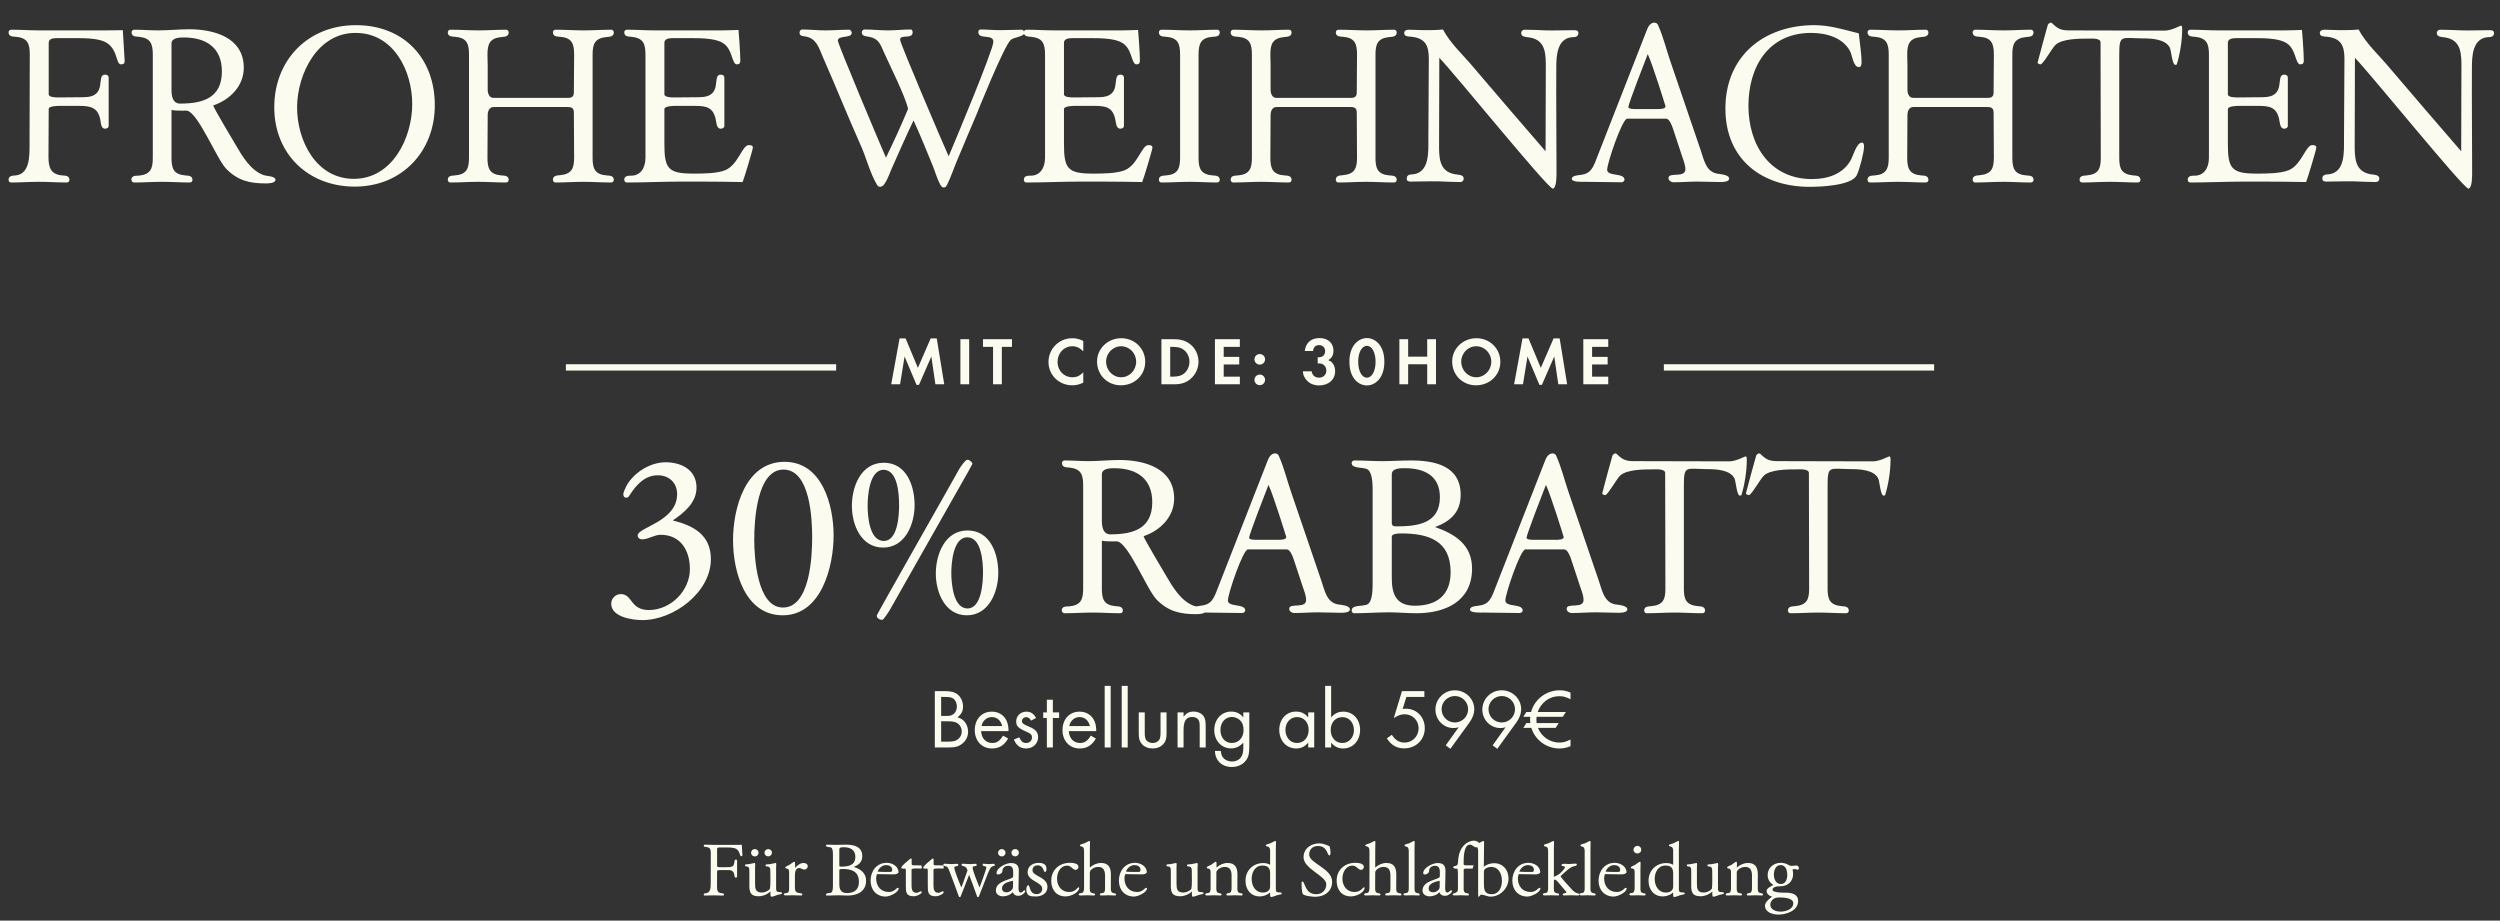
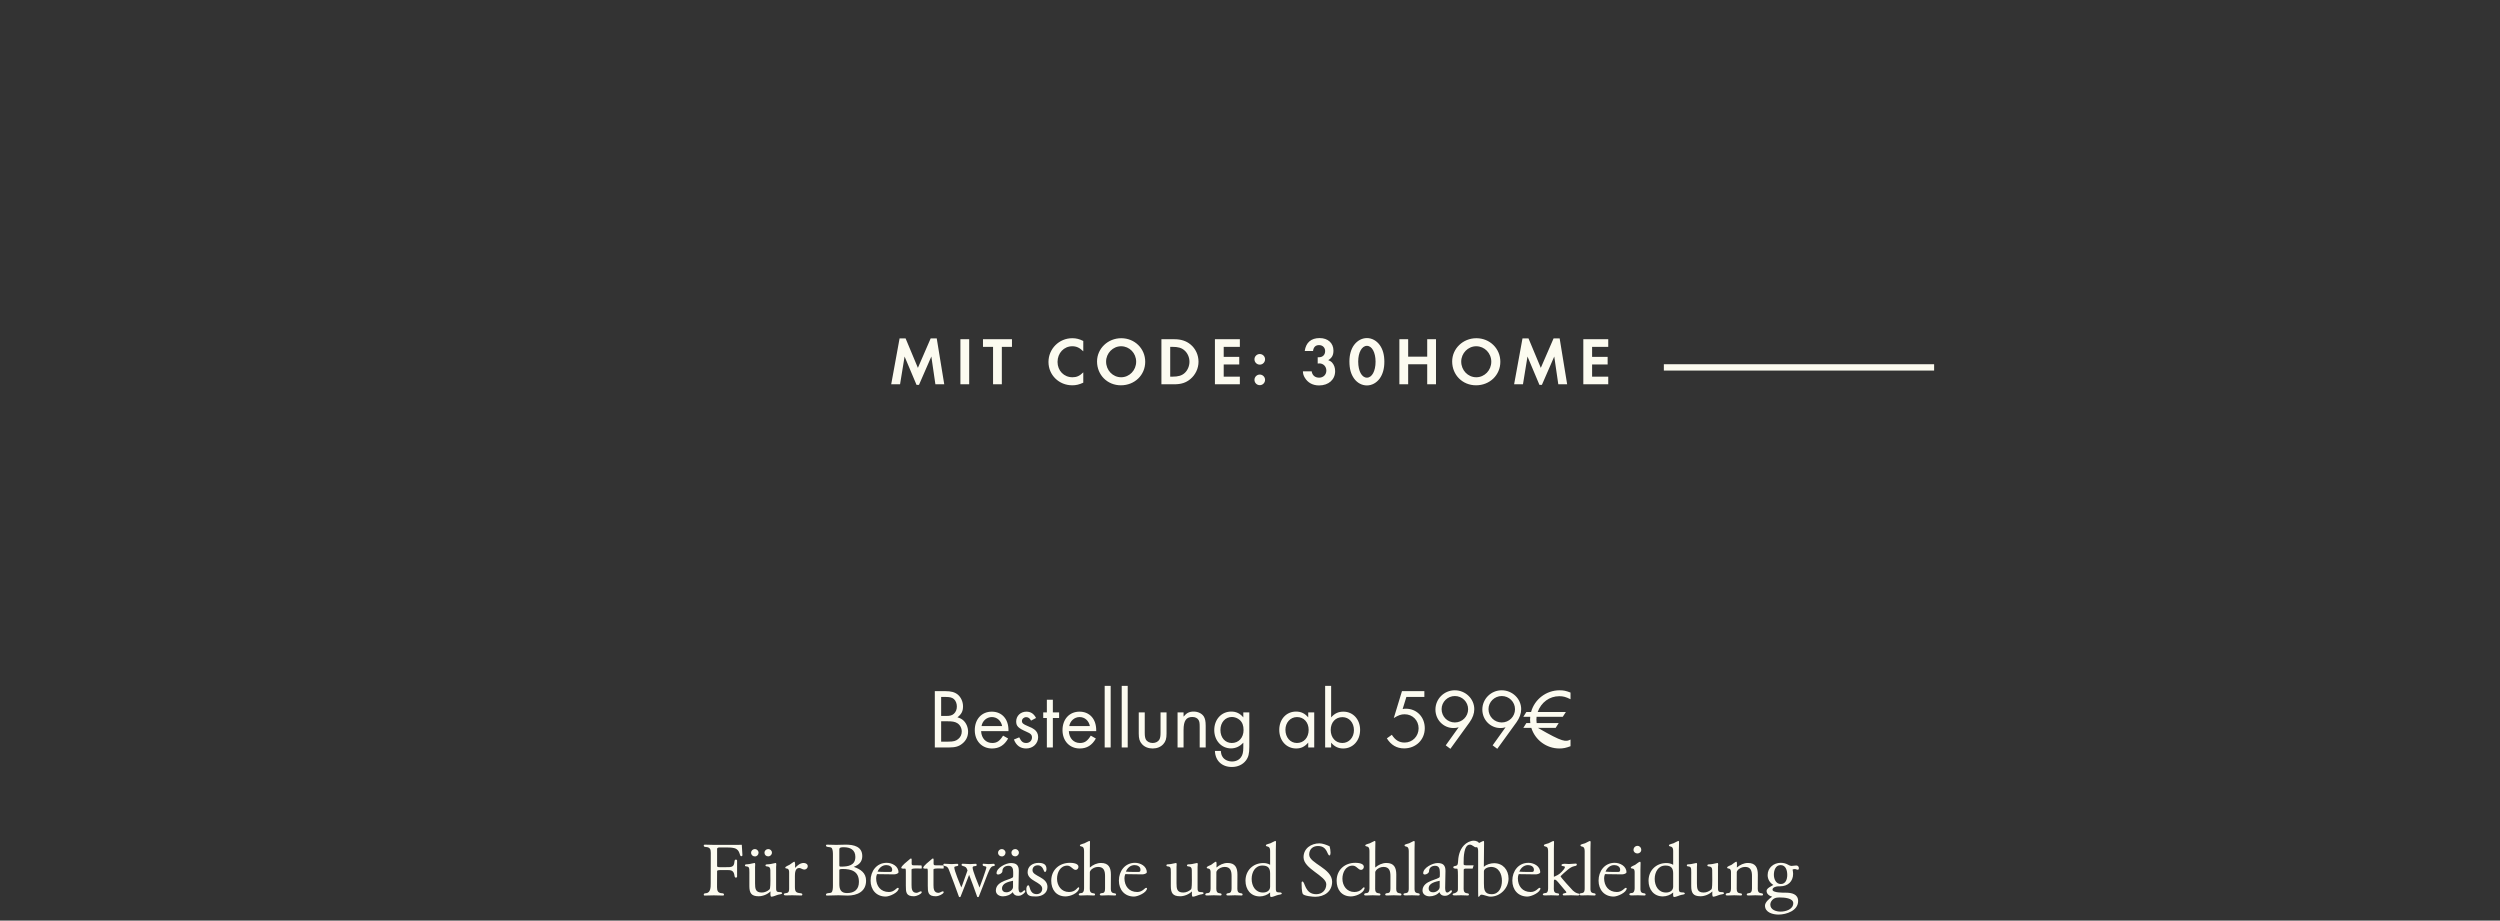
<svg xmlns="http://www.w3.org/2000/svg" width="592" height="218" viewBox="0 0 592 218" fill="none">
  <rect x="0" y="0" width="592" height="218" fill="#333333" stroke="none" />
-   <path d="M2.622 43.216C2.298 43.216 2.028 42.946 2.028 42.622C2.028 41.596 2.946 41.596 3.702 41.542C6.996 41.218 6.996 37.06 6.996 34.576C6.996 27.34 7.05 20.104 7.05 12.868C7.05 10.33 6.51 8.926 3.702 8.71C2.946 8.656 2.028 8.656 2.028 7.63C2.028 7.306 2.298 7.036 2.676 7.036C4.89 7.036 7.104 7.198 9.318 7.198H25.14C26.328 7.198 29.082 7.144 29.082 7.144L29.514 14.326C29.568 14.974 29.298 15.244 28.65 15.244C27.246 15.244 28.11 10.762 23.952 9.574C22.224 9.088 20.28 9.034 18.444 9.034H13.368C12.666 9.034 11.532 9.142 11.532 10.114V22.318C11.532 23.074 13.26 23.074 13.8 23.074C15.798 23.074 17.796 23.02 19.794 23.02C25.68 23.02 22.602 17.674 24.87 17.674C25.356 17.674 25.734 17.89 25.734 18.43V29.77C25.734 30.256 25.302 30.472 24.87 30.472C23.844 30.472 23.898 28.96 23.736 28.258C23.142 25.396 21.36 25.072 18.714 25.072H14.07C13.584 25.072 11.532 25.126 11.532 25.774C11.532 29.554 11.478 33.334 11.478 37.114C11.478 39.598 11.964 41.326 14.772 41.542C15.528 41.596 16.446 41.596 16.446 42.622C16.446 42.946 16.176 43.216 15.798 43.216C13.638 43.216 11.478 43.054 9.264 43.054C7.05 43.054 4.836 43.216 2.622 43.216ZM62.912 43.432C59.132 43.432 56.324 42.784 53.57 39.976C51.302 37.654 46.874 26.53 44.228 26.206C43.958 26.152 43.688 26.206 43.364 26.206C42.446 26.206 41.528 26.206 40.61 26.044V37.33C40.61 39.922 41.096 41.272 43.85 41.542C44.606 41.596 45.578 41.596 45.578 42.622C45.578 42.946 45.308 43.216 44.93 43.216C42.77 43.216 40.61 43.054 38.396 43.054C36.182 43.054 33.968 43.216 31.754 43.216C31.43 43.216 31.16 42.946 31.106 42.568C31.106 41.596 32.078 41.596 32.834 41.596C35.642 41.326 36.182 39.976 36.182 37.384V12.922C36.182 10.33 35.642 8.98 32.834 8.71C32.078 8.656 31.16 8.656 31.16 7.63C31.16 7.306 31.43 7.036 31.808 7.036C33.698 7.036 35.588 7.198 37.478 7.198C39.908 7.198 42.338 6.928 44.768 6.928C50.708 6.928 57.728 8.872 57.728 16.054C57.728 20.428 54.38 23.668 50.492 24.964C50.546 25.504 55.136 33.172 55.838 34.36C57.404 37.06 59.402 40.408 62.48 41.488C63.128 41.704 65.234 41.704 65.234 42.568C65.234 43.432 63.452 43.432 62.912 43.432ZM42.662 24.532C48.062 24.532 52.544 23.182 52.544 16.918C52.544 11.248 48.764 8.872 43.526 8.872C42.5 8.872 40.61 8.926 40.61 10.33V21.238C40.61 22.642 40.826 24.532 42.662 24.532ZM84.008 44.188C72.992 44.188 64.946 36.466 64.946 25.396C64.946 14.164 72.992 5.956 84.278 5.956C95.564 5.956 102.962 13.732 102.962 24.91C102.962 35.926 95.132 44.188 84.008 44.188ZM83.792 42.352C92.918 42.352 97.616 32.632 97.616 24.64C97.616 16.756 93.188 7.792 84.224 7.792C75.206 7.738 70.4 17.458 70.346 25.396C70.346 33.28 74.828 42.352 83.792 42.352ZM106.63 43.216C106.306 43.216 106.036 42.946 106.036 42.568C106.036 41.596 106.954 41.596 107.71 41.542C110.518 41.326 111.058 39.922 111.058 37.33V12.868C111.058 10.33 110.518 8.926 107.71 8.71C106.954 8.656 106.036 8.656 106.036 7.63C106.036 7.306 106.306 7.036 106.684 7.036C108.898 7.036 111.112 7.198 113.38 7.198C115.54 7.198 117.7 7.036 119.86 7.036C120.184 7.036 120.454 7.306 120.454 7.684C120.454 8.656 119.536 8.71 118.78 8.764C115.972 9.034 115.432 10.384 115.432 12.976C115.432 13.786 115.486 14.596 115.486 15.406V21.184C115.486 22.102 115.81 23.182 116.89 23.182H134.494C136.006 23.182 135.898 22.318 135.898 21.184C135.898 18.43 135.952 15.676 135.952 12.868C135.952 10.33 135.412 8.926 132.604 8.71C131.848 8.656 130.93 8.656 130.93 7.63C130.93 7.306 131.2 7.036 131.578 7.036C133.792 7.036 136.006 7.198 138.274 7.198C140.434 7.198 142.594 7.036 144.754 7.036C145.078 7.036 145.348 7.306 145.348 7.684C145.348 8.656 144.43 8.71 143.674 8.764C140.866 9.034 140.326 10.384 140.326 12.922V37.384C140.326 39.922 140.866 41.326 143.674 41.542C144.43 41.596 145.348 41.596 145.348 42.622C145.348 42.946 145.078 43.216 144.7 43.216C142.54 43.216 140.38 43.054 138.166 43.054C135.952 43.054 133.738 43.216 131.524 43.216C131.2 43.216 130.93 42.946 130.93 42.568C130.93 41.596 131.848 41.542 132.604 41.488C135.412 41.218 135.952 39.868 135.952 37.276C135.952 33.982 135.898 30.688 135.898 27.394C135.898 26.206 136.006 25.342 134.494 25.342H116.89C115.81 25.342 115.486 26.422 115.486 27.286C115.486 30.634 115.432 33.982 115.432 37.384C115.432 39.922 115.972 41.326 118.78 41.542C119.536 41.596 120.454 41.596 120.454 42.622C120.454 42.946 120.184 43.216 119.806 43.216C117.646 43.216 115.486 43.054 113.272 43.054C111.058 43.054 108.844 43.216 106.63 43.216ZM148.418 43.216C148.094 43.216 147.824 42.946 147.824 42.568C147.824 41.596 148.796 41.596 149.498 41.596C151.55 41.596 152.846 39.922 152.846 37.33V12.922C152.846 10.33 152.306 8.98 149.498 8.71C148.742 8.656 147.824 8.656 147.824 7.63C147.824 7.306 148.094 7.036 148.472 7.036C150.686 7.036 152.9 7.198 155.114 7.198H170.99C172.178 7.198 174.878 7.09 174.878 7.09C174.878 7.09 175.31 12.274 175.31 14.326C175.31 14.974 175.094 15.244 174.446 15.244C173.906 15.244 173.582 14.164 173.42 13.732C172.718 11.572 172.07 10.222 169.748 9.574C167.966 9.088 165.968 9.034 164.132 9.034H159.38C158.624 9.034 157.328 9.088 157.328 10.114V22.318C157.328 23.074 159.056 23.074 159.596 23.074C161.594 23.074 163.592 23.02 165.59 23.02C171.476 23.02 168.398 17.674 170.666 17.674C171.152 17.674 171.53 17.89 171.53 18.43V29.77C171.53 30.256 171.098 30.472 170.666 30.472C169.64 30.472 169.64 28.96 169.478 28.258C168.884 25.396 167.21 25.072 164.564 25.072H159.866C159.38 25.072 157.328 25.126 157.328 25.828V34.036C157.328 39.868 158.138 41.11 164.132 41.11C166.346 41.11 169.748 41.11 171.746 40.3C174.824 39.004 175.742 34.36 177.308 34.36C177.74 34.36 178.28 34.414 178.28 34.954C178.28 35.386 176.174 42.406 175.85 43.108C172.502 43.054 169.154 43 165.806 43H161.378C157.058 43 152.738 43.216 148.418 43.216ZM223.51 44.404C223.078 44.404 222.808 44.026 222.646 43.702C221.944 42.406 221.512 40.894 220.972 39.49C219.46 35.818 218.002 32.146 216.328 28.528C214.6 32.092 213.034 35.71 211.414 39.328C210.766 40.732 210.28 42.352 209.416 43.594C209.2 43.918 208.876 44.188 208.39 44.242C208.012 44.242 207.85 44.026 207.634 43.702C205.96 40.84 205.15 37.33 203.746 34.252C200.668 27.34 197.86 20.32 194.836 13.462C193.972 11.464 193.378 9.142 190.84 8.656C190.246 8.548 189.328 8.602 189.328 7.738C189.328 7.414 189.544 6.982 189.976 6.982C191.758 6.982 193.54 7.198 195.322 7.198C197.266 7.198 199.21 7.036 201.1 7.036C201.424 7.036 201.694 7.522 201.694 7.792C201.694 9.142 198.4 8.278 198.4 9.628C198.4 10.438 208.552 34.522 209.794 37.33C211.63 33.55 213.412 29.716 215.032 25.774C214.384 22.804 210.766 15.622 209.362 12.49C208.498 10.546 208.12 9.142 205.798 8.71C205.15 8.602 204.07 8.602 204.07 7.684C204.07 7.36 204.34 6.982 204.718 6.982C206.554 6.982 208.39 7.198 210.28 7.198C212.062 7.198 213.844 6.982 215.626 6.982C216.004 6.982 216.112 7.36 216.112 7.63C216.112 9.412 213.142 8.008 213.142 9.412C213.142 10.276 223.294 34.036 224.644 37.006C226.156 33.442 235.228 11.788 235.228 9.898C235.228 7.9 231.664 9.52 231.664 7.576C231.664 7.306 231.88 6.982 232.15 6.982C233.716 6.982 235.282 7.144 236.902 7.144C238.576 7.144 240.25 7.036 241.924 7.036C242.248 7.036 242.572 7.36 242.572 7.738C242.572 8.71 240.196 8.764 239.386 9.412C237.82 10.654 231.232 27.07 231.232 27.124C229.612 30.85 228.1 34.576 226.534 38.248C225.778 40.03 225.184 41.92 224.32 43.648C224.158 43.972 223.942 44.404 223.51 44.404ZM243.038 43.216C242.714 43.216 242.444 42.946 242.444 42.568C242.444 41.596 243.416 41.596 244.118 41.596C246.17 41.596 247.466 39.922 247.466 37.33V12.922C247.466 10.33 246.926 8.98 244.118 8.71C243.362 8.656 242.444 8.656 242.444 7.63C242.444 7.306 242.714 7.036 243.092 7.036C245.306 7.036 247.52 7.198 249.734 7.198H265.61C266.798 7.198 269.498 7.09 269.498 7.09C269.498 7.09 269.93 12.274 269.93 14.326C269.93 14.974 269.714 15.244 269.066 15.244C268.526 15.244 268.202 14.164 268.04 13.732C267.338 11.572 266.69 10.222 264.368 9.574C262.586 9.088 260.588 9.034 258.752 9.034H254C253.244 9.034 251.948 9.088 251.948 10.114V22.318C251.948 23.074 253.676 23.074 254.216 23.074C256.214 23.074 258.212 23.02 260.21 23.02C266.096 23.02 263.018 17.674 265.286 17.674C265.772 17.674 266.15 17.89 266.15 18.43V29.77C266.15 30.256 265.718 30.472 265.286 30.472C264.26 30.472 264.26 28.96 264.098 28.258C263.504 25.396 261.83 25.072 259.184 25.072H254.486C254 25.072 251.948 25.126 251.948 25.828V34.036C251.948 39.868 252.758 41.11 258.752 41.11C260.966 41.11 264.368 41.11 266.366 40.3C269.444 39.004 270.362 34.36 271.928 34.36C272.36 34.36 272.9 34.414 272.9 34.954C272.9 35.386 270.794 42.406 270.47 43.108C267.122 43.054 263.774 43 260.426 43H255.998C251.678 43 247.358 43.216 243.038 43.216ZM275.017 43.216C274.693 43.216 274.423 42.946 274.423 42.568C274.423 41.596 275.341 41.596 276.097 41.542C278.905 41.326 279.445 39.922 279.445 37.33V12.868C279.445 10.33 278.905 8.926 276.097 8.71C275.341 8.656 274.423 8.656 274.423 7.63C274.423 7.306 274.693 7.036 275.071 7.036C277.285 7.036 279.499 7.198 281.767 7.198C283.927 7.198 286.087 7.036 288.247 7.036C288.571 7.036 288.841 7.306 288.841 7.684C288.841 8.656 287.923 8.656 287.167 8.71C284.359 8.926 283.819 10.33 283.819 12.922V37.384C283.819 39.922 284.359 41.326 287.167 41.542C287.923 41.596 288.841 41.596 288.841 42.622C288.841 42.946 288.571 43.216 288.193 43.216C286.033 43.216 283.873 43.054 281.659 43.054C279.445 43.054 277.231 43.216 275.017 43.216ZM292.02 43.216C291.696 43.216 291.426 42.946 291.426 42.568C291.426 41.596 292.344 41.596 293.1 41.542C295.908 41.326 296.448 39.922 296.448 37.33V12.868C296.448 10.33 295.908 8.926 293.1 8.71C292.344 8.656 291.426 8.656 291.426 7.63C291.426 7.306 291.696 7.036 292.074 7.036C294.288 7.036 296.502 7.198 298.77 7.198C300.93 7.198 303.09 7.036 305.25 7.036C305.574 7.036 305.844 7.306 305.844 7.684C305.844 8.656 304.926 8.71 304.17 8.764C301.362 9.034 300.822 10.384 300.822 12.976C300.822 13.786 300.876 14.596 300.876 15.406V21.184C300.876 22.102 301.2 23.182 302.28 23.182H319.884C321.396 23.182 321.288 22.318 321.288 21.184C321.288 18.43 321.342 15.676 321.342 12.868C321.342 10.33 320.802 8.926 317.994 8.71C317.238 8.656 316.32 8.656 316.32 7.63C316.32 7.306 316.59 7.036 316.968 7.036C319.182 7.036 321.396 7.198 323.664 7.198C325.824 7.198 327.984 7.036 330.144 7.036C330.468 7.036 330.738 7.306 330.738 7.684C330.738 8.656 329.82 8.71 329.064 8.764C326.256 9.034 325.716 10.384 325.716 12.922V37.384C325.716 39.922 326.256 41.326 329.064 41.542C329.82 41.596 330.738 41.596 330.738 42.622C330.738 42.946 330.468 43.216 330.09 43.216C327.93 43.216 325.77 43.054 323.556 43.054C321.342 43.054 319.128 43.216 316.914 43.216C316.59 43.216 316.32 42.946 316.32 42.568C316.32 41.596 317.238 41.542 317.994 41.488C320.802 41.218 321.342 39.868 321.342 37.276C321.342 33.982 321.288 30.688 321.288 27.394C321.288 26.206 321.396 25.342 319.884 25.342H302.28C301.2 25.342 300.876 26.422 300.876 27.286C300.876 30.634 300.822 33.982 300.822 37.384C300.822 39.922 301.362 41.326 304.17 41.542C304.926 41.596 305.844 41.596 305.844 42.622C305.844 42.946 305.574 43.216 305.196 43.216C303.036 43.216 300.876 43.054 298.662 43.054C296.448 43.054 294.234 43.216 292.02 43.216ZM367.666 44.674C365.776 43.756 345.256 18.376 340.828 13.678C340.828 20.428 340.774 27.178 340.774 33.982C340.774 37.168 340.666 40.624 344.608 41.272C345.256 41.38 346.606 41.326 346.606 42.298C346.606 42.784 346.282 43.108 345.742 43.108C344.068 43.108 342.394 43 340.72 42.946C338.506 42.892 336.292 43 334.024 43C333.538 43 333.106 42.892 333.106 42.244C333.16 41.272 334.024 41.326 334.672 41.272C338.506 40.786 338.236 35.98 338.236 33.064C338.236 26.692 338.344 20.32 338.344 13.948C338.344 10.87 337.588 9.088 334.294 8.71C333.592 8.602 332.512 8.764 332.512 7.792C332.512 7.198 333.16 7.036 333.592 7.036C334.834 7.036 336.076 7.144 337.318 7.144C338.776 7.144 340.234 7.144 341.692 6.982C343.474 10.33 346.498 13.03 348.928 15.946C354.598 22.588 360.268 29.23 365.992 35.818C365.992 29.284 366.046 22.75 366.046 16.162C366.046 12.976 366.154 9.52 362.212 8.872C361.564 8.764 360.214 8.818 360.214 7.846C360.214 7.36 360.538 7.036 361.078 7.036C362.752 7.036 364.426 7.144 366.1 7.198C368.314 7.252 370.528 7.144 372.796 7.144C373.282 7.144 373.768 7.252 373.768 7.846C373.714 8.872 372.796 8.764 372.148 8.818C368.746 9.196 368.53 13.192 368.53 15.892C368.476 24.208 368.584 32.524 368.584 40.786C368.584 41.434 368.638 44.62 367.666 44.674ZM383.923 43.162C381.061 43.162 378.199 43.054 375.337 43.054C374.743 43.054 372.259 43.162 372.205 42.406C372.205 41.812 372.799 41.65 373.393 41.542C375.283 41.272 376.579 41.326 377.713 38.464L390.025 6.982C390.295 6.226 390.889 5.362 391.753 5.362C392.293 5.362 392.563 5.686 392.725 6.172C393.913 8.872 394.615 11.842 395.587 14.65L402.715 35.548C403.471 37.708 403.903 40.57 406.549 41.11C407.197 41.218 409.465 41.326 409.465 42.298C409.465 43.108 407.845 43.108 407.359 43.108C405.577 43.108 403.795 43 401.959 43C400.069 43 398.179 43.162 396.289 43.162C395.749 43.162 395.047 42.73 395.101 42.136C395.101 40.678 399.097 42.244 399.097 40.084C399.097 39.112 398.665 37.978 398.341 37.06L396.127 30.364C395.911 29.716 395.317 28.096 394.507 28.096H385.327C384.139 28.096 380.575 38.626 380.575 40.192C380.575 41.866 384.679 40.84 384.679 42.568C384.679 42.892 384.301 43.162 383.923 43.162ZM387.217 25.828H392.563C392.995 25.828 394.399 25.828 394.399 25.18C394.399 25.126 391.321 15.19 390.187 12.814C389.593 14.326 385.597 24.586 385.597 25.342C385.597 25.828 386.893 25.828 387.217 25.828ZM428.555 44.242C417.107 44.242 408.575 37.654 408.575 25.72C408.575 13.246 417.701 5.956 429.689 5.956C433.253 5.956 436.709 7.036 440.165 7.9C440.381 10.222 440.813 12.544 440.813 14.812C440.813 15.19 440.759 15.892 440.165 15.892C438.923 15.892 438.599 13.192 438.167 12.274C436.493 8.872 432.389 7.792 428.879 7.792C418.781 7.792 414.029 15.784 414.029 25.072C414.029 34.306 419.105 42.406 429.095 42.406C432.713 42.406 436.439 41.272 438.275 37.87C438.815 36.952 439.625 33.766 440.921 33.766C441.353 33.766 441.407 34.36 441.407 34.684C441.407 36.088 440.327 40.192 439.679 41.488C438.437 43.972 431.093 44.242 428.555 44.242ZM442.824 43.216C442.5 43.216 442.23 42.946 442.23 42.568C442.23 41.596 443.148 41.596 443.904 41.542C446.712 41.326 447.252 39.922 447.252 37.33V12.868C447.252 10.33 446.712 8.926 443.904 8.71C443.148 8.656 442.23 8.656 442.23 7.63C442.23 7.306 442.5 7.036 442.878 7.036C445.092 7.036 447.306 7.198 449.574 7.198C451.734 7.198 453.894 7.036 456.054 7.036C456.378 7.036 456.648 7.306 456.648 7.684C456.648 8.656 455.73 8.71 454.974 8.764C452.166 9.034 451.626 10.384 451.626 12.976C451.626 13.786 451.68 14.596 451.68 15.406V21.184C451.68 22.102 452.004 23.182 453.084 23.182H470.688C472.2 23.182 472.092 22.318 472.092 21.184C472.092 18.43 472.146 15.676 472.146 12.868C472.146 10.33 471.606 8.926 468.798 8.71C468.042 8.656 467.124 8.656 467.124 7.63C467.124 7.306 467.394 7.036 467.772 7.036C469.986 7.036 472.2 7.198 474.468 7.198C476.628 7.198 478.788 7.036 480.948 7.036C481.272 7.036 481.542 7.306 481.542 7.684C481.542 8.656 480.624 8.71 479.868 8.764C477.06 9.034 476.52 10.384 476.52 12.922V37.384C476.52 39.922 477.06 41.326 479.868 41.542C480.624 41.596 481.542 41.596 481.542 42.622C481.542 42.946 481.272 43.216 480.894 43.216C478.734 43.216 476.574 43.054 474.36 43.054C472.146 43.054 469.932 43.216 467.718 43.216C467.394 43.216 467.124 42.946 467.124 42.568C467.124 41.596 468.042 41.542 468.798 41.488C471.606 41.218 472.146 39.868 472.146 37.276C472.146 33.982 472.092 30.688 472.092 27.394C472.092 26.206 472.2 25.342 470.688 25.342H453.084C452.004 25.342 451.68 26.422 451.68 27.286C451.68 30.634 451.626 33.982 451.626 37.384C451.626 39.922 452.166 41.326 454.974 41.542C455.73 41.596 456.648 41.596 456.648 42.622C456.648 42.946 456.378 43.216 456 43.216C453.84 43.216 451.68 43.054 449.466 43.054C447.252 43.054 445.038 43.216 442.824 43.216ZM493.036 43.216C492.712 43.216 492.442 42.946 492.442 42.568C492.442 41.596 493.414 41.596 494.116 41.542C496.924 41.272 497.464 39.976 497.464 37.384C497.464 28.258 497.41 19.132 497.41 10.006C497.41 8.98 495.25 9.142 494.548 9.142C492.496 9.142 488.338 9.142 486.772 10.6C486.016 11.248 483.802 15.244 483.208 15.244C482.992 15.244 482.506 15.082 482.506 14.812C482.506 14.704 484.882 5.902 484.936 5.848C485.098 5.632 485.26 5.416 485.584 5.362C485.692 5.362 485.8 5.416 485.908 5.47C487.258 6.82 488.068 7.198 489.958 7.198L512.584 7.252C514.204 7.252 516.256 6.064 516.472 6.064C516.742 6.064 516.742 6.658 516.742 6.82C516.742 9.52 516.256 12.706 515.446 15.298L515.068 15.352C514.366 15.352 514.15 11.95 513.826 11.302C512.8 9.196 509.29 9.088 507.292 9.088C502.27 9.034 501.838 8.116 501.838 13.03V37.384C501.838 39.976 502.378 41.272 505.186 41.542C505.888 41.596 506.86 41.596 506.86 42.622C506.86 42.946 506.59 43.216 506.212 43.216C504.052 43.216 501.892 43.054 499.678 43.054C497.464 43.054 495.25 43.216 493.036 43.216ZM518.648 43.216C518.324 43.216 518.054 42.946 518.054 42.568C518.054 41.596 519.026 41.596 519.728 41.596C521.78 41.596 523.076 39.922 523.076 37.33V12.922C523.076 10.33 522.536 8.98 519.728 8.71C518.972 8.656 518.054 8.656 518.054 7.63C518.054 7.306 518.324 7.036 518.702 7.036C520.916 7.036 523.13 7.198 525.344 7.198H541.22C542.408 7.198 545.108 7.09 545.108 7.09C545.108 7.09 545.54 12.274 545.54 14.326C545.54 14.974 545.324 15.244 544.676 15.244C544.136 15.244 543.812 14.164 543.65 13.732C542.948 11.572 542.3 10.222 539.978 9.574C538.196 9.088 536.198 9.034 534.362 9.034H529.61C528.854 9.034 527.558 9.088 527.558 10.114V22.318C527.558 23.074 529.286 23.074 529.826 23.074C531.824 23.074 533.822 23.02 535.82 23.02C541.706 23.02 538.628 17.674 540.896 17.674C541.382 17.674 541.76 17.89 541.76 18.43V29.77C541.76 30.256 541.328 30.472 540.896 30.472C539.87 30.472 539.87 28.96 539.708 28.258C539.114 25.396 537.44 25.072 534.794 25.072H530.096C529.61 25.072 527.558 25.126 527.558 25.828V34.036C527.558 39.868 528.368 41.11 534.362 41.11C536.576 41.11 539.978 41.11 541.976 40.3C545.054 39.004 545.972 34.36 547.538 34.36C547.97 34.36 548.51 34.414 548.51 34.954C548.51 35.386 546.404 42.406 546.08 43.108C542.732 43.054 539.384 43 536.036 43H531.608C527.288 43 522.968 43.216 518.648 43.216ZM584.486 44.674C582.596 43.756 562.076 18.376 557.648 13.678C557.648 20.428 557.594 27.178 557.594 33.982C557.594 37.168 557.486 40.624 561.428 41.272C562.076 41.38 563.426 41.326 563.426 42.298C563.426 42.784 563.102 43.108 562.562 43.108C560.888 43.108 559.214 43 557.54 42.946C555.326 42.892 553.112 43 550.844 43C550.358 43 549.926 42.892 549.926 42.244C549.98 41.272 550.844 41.326 551.492 41.272C555.326 40.786 555.056 35.98 555.056 33.064C555.056 26.692 555.164 20.32 555.164 13.948C555.164 10.87 554.408 9.088 551.114 8.71C550.412 8.602 549.332 8.764 549.332 7.792C549.332 7.198 549.98 7.036 550.412 7.036C551.654 7.036 552.896 7.144 554.138 7.144C555.596 7.144 557.054 7.144 558.512 6.982C560.294 10.33 563.318 13.03 565.748 15.946C571.418 22.588 577.088 29.23 582.812 35.818C582.812 29.284 582.866 22.75 582.866 16.162C582.866 12.976 582.974 9.52 579.032 8.872C578.384 8.764 577.034 8.818 577.034 7.846C577.034 7.36 577.358 7.036 577.898 7.036C579.572 7.036 581.246 7.144 582.92 7.198C585.134 7.252 587.348 7.144 589.616 7.144C590.102 7.144 590.588 7.252 590.588 7.846C590.534 8.872 589.616 8.764 588.968 8.818C585.566 9.196 585.35 13.192 585.35 15.892C585.296 24.208 585.404 32.524 585.404 40.786C585.404 41.434 585.458 44.62 584.486 44.674Z" fill="#FCFBF0" />
-   <rect x="134" y="86.25" width="64" height="1.5" fill="#FCFBF0" />
  <path d="M211.037 91L213.021 80.136H214.445L217.357 87.112L220.381 80.136H221.821L223.597 91H221.501L220.541 84.424L217.613 91.144H217.037L214.205 84.424L213.133 91H211.037ZM229.504 80.328V91H227.424V80.328H229.504ZM237.235 91H235.155V82.136H232.771V80.328H239.635V82.136H237.235V91ZM256.52 80.744V83.192C255.656 82.344 254.904 81.992 253.912 81.992C251.944 81.992 250.424 83.608 250.424 85.704C250.424 87.784 251.944 89.336 253.96 89.336C254.968 89.336 255.672 89.016 256.52 88.168V90.616C255.56 91.064 254.808 91.24 253.912 91.24C250.76 91.24 248.28 88.808 248.28 85.72C248.28 82.6 250.792 80.088 253.912 80.088C254.856 80.088 255.592 80.28 256.52 80.744ZM265.507 80.088C268.691 80.088 271.187 82.536 271.187 85.672C271.187 88.824 268.675 91.24 265.427 91.24C262.227 91.24 259.779 88.792 259.779 85.592C259.779 82.552 262.339 80.088 265.507 80.088ZM265.475 81.992C263.539 81.992 261.923 83.64 261.923 85.624C261.923 87.688 263.507 89.336 265.491 89.336C267.443 89.336 269.043 87.688 269.043 85.656C269.043 83.624 267.459 81.992 265.475 81.992ZM275.024 91V80.328H278.08C279.648 80.328 280.896 80.728 281.904 81.56C283.104 82.536 283.808 84.056 283.808 85.656C283.808 87.24 283.088 88.76 281.872 89.768C280.848 90.632 279.68 91 278.064 91H275.024ZM277.104 89.192H277.664C279.008 89.192 279.856 88.936 280.512 88.344C281.232 87.704 281.664 86.68 281.664 85.656C281.664 84.632 281.232 83.64 280.512 83C279.824 82.376 279.008 82.136 277.664 82.136H277.104V89.192ZM293.598 82.136H289.774V84.504H293.454V86.312H289.774V89.192H293.598V91H287.694V80.328H293.598V82.136ZM298.304 88.696C299.008 88.696 299.568 89.256 299.568 89.944C299.568 90.648 299.008 91.208 298.32 91.208C297.616 91.208 297.056 90.648 297.056 89.944C297.056 89.256 297.632 88.696 298.304 88.696ZM298.304 83.832C299.008 83.832 299.568 84.392 299.568 85.08C299.568 85.784 299.008 86.344 298.32 86.344C297.616 86.344 297.056 85.784 297.056 85.08C297.056 84.392 297.632 83.832 298.304 83.832ZM312.032 86.088V84.6H312.32C313.216 84.6 313.792 84.024 313.792 83.128C313.792 82.312 313.2 81.72 312.352 81.72C311.536 81.72 311.04 82.184 310.928 83.112H308.96C309.248 81.112 310.464 80.056 312.496 80.056C314.448 80.056 315.76 81.24 315.76 83.016C315.76 84.088 315.424 84.728 314.528 85.288C315.04 85.496 315.28 85.656 315.52 85.96C315.936 86.456 316.16 87.144 316.16 87.896C316.16 89.896 314.608 91.272 312.352 91.272C310.864 91.272 309.696 90.632 308.992 89.464C308.672 88.936 308.544 88.52 308.528 87.928H310.608C310.736 88.872 311.392 89.432 312.368 89.432C313.36 89.432 314.08 88.728 314.08 87.752C314.08 86.792 313.376 86.056 312.432 86.056C312.368 86.056 312.192 86.072 312.032 86.088ZM323.686 80.056C324.854 80.056 325.942 80.648 326.71 81.688C327.446 82.712 327.814 84.008 327.814 85.656C327.814 87.304 327.446 88.6 326.71 89.64C325.958 90.664 324.854 91.272 323.686 91.272C322.502 91.272 321.398 90.68 320.646 89.64C319.894 88.584 319.542 87.32 319.542 85.576C319.542 84.024 319.926 82.664 320.646 81.688C321.43 80.648 322.518 80.056 323.686 80.056ZM323.686 81.896C322.486 81.896 321.622 83.464 321.622 85.608C321.622 87.864 322.47 89.432 323.686 89.432C324.886 89.432 325.734 87.864 325.734 85.656C325.734 83.464 324.886 81.896 323.686 81.896ZM333.452 84.456H337.964V80.328H340.044V91H337.964V86.264H333.452V91H331.372V80.328H333.452V84.456ZM349.601 80.088C352.785 80.088 355.281 82.536 355.281 85.672C355.281 88.824 352.769 91.24 349.521 91.24C346.321 91.24 343.873 88.792 343.873 85.592C343.873 82.552 346.433 80.088 349.601 80.088ZM349.569 81.992C347.633 81.992 346.017 83.64 346.017 85.624C346.017 87.688 347.601 89.336 349.585 89.336C351.537 89.336 353.137 87.688 353.137 85.656C353.137 83.624 351.553 81.992 349.569 81.992ZM358.542 91L360.526 80.136H361.95L364.862 87.112L367.886 80.136H369.326L371.102 91H369.006L368.046 84.424L365.118 91.144H364.542L361.71 84.424L360.638 91H358.542ZM380.833 82.136H377.009V84.504H380.689V86.312H377.009V89.192H380.833V91H374.929V80.328H380.833V82.136Z" fill="#FCFBF0" />
  <rect x="394" y="86.25" width="64" height="1.5" fill="#FCFBF0" />
-   <path d="M152.135 146.836C149.759 146.836 144.737 146.134 144.737 142.948C144.737 141.706 145.763 140.68 147.005 140.68C149.813 140.68 149.165 144.46 153.701 144.46C158.885 144.406 163.367 139.87 163.367 134.74C163.367 130.42 161.207 126.64 156.455 126.64C154.889 126.64 153.539 127.72 152.027 127.72C151.487 127.72 151.001 127.342 151.001 126.802C151.001 124.858 160.343 123.508 160.343 117.028C160.343 114.328 158.453 112.546 155.753 112.546C152.675 112.546 150.623 114.868 149.111 117.244C148.787 117.73 148.787 117.838 148.193 117.838C147.761 117.838 147.599 117.352 147.599 117.028C147.599 116.596 148.139 115.462 148.355 115.03C150.083 111.898 153.971 109.468 157.589 109.468C161.369 109.468 164.933 111.25 164.933 115.462C164.933 119.026 162.017 121.402 159.317 123.238C164.285 124.48 168.335 126.694 168.335 132.418C168.335 140.248 159.533 146.836 152.135 146.836ZM185.355 145.702C176.337 145.702 173.583 135.226 173.583 127.936C173.583 120.43 176.445 109.36 185.787 109.36C194.697 109.36 197.397 119.62 197.397 126.802C197.397 134.092 194.535 145.702 185.355 145.702ZM185.409 143.866C191.835 143.866 192.321 131.662 192.321 127.288C192.321 122.968 191.889 111.196 185.517 111.196C179.199 111.196 178.605 123.4 178.605 127.72C178.605 131.932 179.253 143.866 185.409 143.866ZM208.964 146.782C208.37 146.782 207.614 146.458 207.614 145.756C207.614 145.486 226.19 112.87 227.162 111.034C227.432 110.602 228.566 108.874 229.052 108.874C229.592 108.874 230.078 109.306 230.294 109.792C230.024 110.332 229.754 110.818 229.484 111.304L210.692 144.46C210.53 144.784 209.18 146.782 208.964 146.782ZM209.126 129.664C203.888 129.664 201.728 124.264 201.728 119.782C201.728 115.192 203.888 109.576 209.288 109.576C214.688 109.576 216.578 115.084 216.578 119.62C216.578 124.102 214.364 129.664 209.126 129.664ZM209.288 128.098C212.636 128.098 212.906 121.888 212.906 119.566C212.906 117.244 212.636 111.25 209.234 111.25C205.886 111.25 205.454 117.406 205.454 119.728C205.454 122.158 205.832 128.098 209.288 128.098ZM228.944 145.702C223.76 145.702 221.6 140.248 221.6 135.82C221.6 131.284 223.76 125.614 229.106 125.614C234.506 125.614 236.396 131.122 236.396 135.658C236.396 140.14 234.182 145.702 228.944 145.702ZM229.106 144.082C232.454 144.082 232.778 137.872 232.778 135.55C232.778 133.174 232.454 127.234 229.052 127.234C225.704 127.234 225.272 133.336 225.272 135.658C225.272 138.034 225.704 144.082 229.106 144.082ZM283.223 145.432C279.443 145.432 276.635 144.784 273.881 141.976C271.613 139.654 267.185 128.53 264.539 128.206C264.269 128.152 263.999 128.206 263.675 128.206C262.757 128.206 261.839 128.206 260.921 128.044V139.33C260.921 141.922 261.407 143.272 264.161 143.542C264.917 143.596 265.889 143.596 265.889 144.622C265.889 144.946 265.619 145.216 265.241 145.216C263.081 145.216 260.921 145.054 258.707 145.054C256.493 145.054 254.279 145.216 252.065 145.216C251.741 145.216 251.471 144.946 251.417 144.568C251.417 143.596 252.389 143.596 253.145 143.596C255.953 143.326 256.493 141.976 256.493 139.384V114.922C256.493 112.33 255.953 110.98 253.145 110.71C252.389 110.656 251.471 110.656 251.471 109.63C251.471 109.306 251.741 109.036 252.119 109.036C254.009 109.036 255.899 109.198 257.789 109.198C260.219 109.198 262.649 108.928 265.079 108.928C271.019 108.928 278.039 110.872 278.039 118.054C278.039 122.428 274.691 125.668 270.803 126.964C270.857 127.504 275.447 135.172 276.149 136.36C277.715 139.06 279.713 142.408 282.791 143.488C283.439 143.704 285.545 143.704 285.545 144.568C285.545 145.432 283.763 145.432 283.223 145.432ZM262.973 126.532C268.373 126.532 272.855 125.182 272.855 118.918C272.855 113.248 269.075 110.872 263.837 110.872C262.811 110.872 260.921 110.926 260.921 112.33V123.238C260.921 124.642 261.137 126.532 262.973 126.532ZM294.114 145.162C291.252 145.162 288.39 145.054 285.528 145.054C284.934 145.054 282.45 145.162 282.396 144.406C282.396 143.812 282.99 143.65 283.584 143.542C285.474 143.272 286.77 143.326 287.904 140.464L300.216 108.982C300.486 108.226 301.08 107.362 301.944 107.362C302.484 107.362 302.754 107.686 302.916 108.172C304.104 110.872 304.806 113.842 305.778 116.65L312.906 137.548C313.662 139.708 314.094 142.57 316.74 143.11C317.388 143.218 319.656 143.326 319.656 144.298C319.656 145.108 318.036 145.108 317.55 145.108C315.768 145.108 313.986 145 312.15 145C310.26 145 308.37 145.162 306.48 145.162C305.94 145.162 305.238 144.73 305.292 144.136C305.292 142.678 309.288 144.244 309.288 142.084C309.288 141.112 308.856 139.978 308.532 139.06L306.318 132.364C306.102 131.716 305.508 130.096 304.698 130.096H295.518C294.33 130.096 290.766 140.626 290.766 142.192C290.766 143.866 294.87 142.84 294.87 144.568C294.87 144.892 294.492 145.162 294.114 145.162ZM297.408 127.828H302.754C303.186 127.828 304.59 127.828 304.59 127.18C304.59 127.126 301.512 117.19 300.378 114.814C299.784 116.326 295.788 126.586 295.788 127.342C295.788 127.828 297.084 127.828 297.408 127.828ZM320.666 145.216C320.342 145.216 320.072 144.946 320.072 144.568C320.072 143.11 322.826 143.704 323.906 143.056C325.04 142.3 325.04 139.33 325.04 138.088V116.164C325.04 114.976 325.04 112.006 323.906 111.196C322.826 110.494 320.072 111.088 320.072 109.63C320.072 109.306 320.342 109.036 320.72 109.036C322.934 109.036 325.148 109.198 327.308 109.198C329.576 109.198 331.844 109.036 334.112 109.036C339.728 109.036 345.884 110.278 345.884 117.19C345.884 121.294 343.454 123.454 339.836 124.804C344.588 126.478 348.584 129.016 348.584 134.632C348.584 142.408 342.266 145.216 335.408 145.216C333.248 145.216 331.088 145 328.928 145C326.174 145 323.42 145.216 320.666 145.216ZM330.764 124.642C335.732 124.642 340.97 123.94 340.97 117.73C340.97 112.654 337.298 110.872 332.708 110.872C331.682 110.872 329.576 110.818 329.576 112.33V123.778C329.576 124.642 330.116 124.642 330.764 124.642ZM335.03 143.434C340.268 143.434 343.508 140.896 343.508 135.496C343.508 128.044 338.324 126.316 331.844 126.316C331.358 126.316 329.576 126.316 329.576 127.072V136.954C329.576 140.842 330.71 143.434 335.03 143.434ZM359.813 145.162C356.951 145.162 354.089 145.054 351.227 145.054C350.633 145.054 348.149 145.162 348.095 144.406C348.095 143.812 348.689 143.65 349.283 143.542C351.173 143.272 352.469 143.326 353.603 140.464L365.915 108.982C366.185 108.226 366.779 107.362 367.643 107.362C368.183 107.362 368.453 107.686 368.615 108.172C369.803 110.872 370.505 113.842 371.477 116.65L378.605 137.548C379.361 139.708 379.793 142.57 382.439 143.11C383.087 143.218 385.355 143.326 385.355 144.298C385.355 145.108 383.735 145.108 383.249 145.108C381.467 145.108 379.685 145 377.849 145C375.959 145 374.069 145.162 372.179 145.162C371.639 145.162 370.937 144.73 370.991 144.136C370.991 142.678 374.987 144.244 374.987 142.084C374.987 141.112 374.555 139.978 374.231 139.06L372.017 132.364C371.801 131.716 371.207 130.096 370.397 130.096H361.217C360.029 130.096 356.465 140.626 356.465 142.192C356.465 143.866 360.569 142.84 360.569 144.568C360.569 144.892 360.191 145.162 359.813 145.162ZM363.107 127.828H368.453C368.885 127.828 370.289 127.828 370.289 127.18C370.289 127.126 367.211 117.19 366.077 114.814C365.483 116.326 361.487 126.586 361.487 127.342C361.487 127.828 362.783 127.828 363.107 127.828ZM389.937 145.216C389.613 145.216 389.343 144.946 389.343 144.568C389.343 143.596 390.315 143.596 391.017 143.542C393.825 143.272 394.365 141.976 394.365 139.384C394.365 130.258 394.311 121.132 394.311 112.006C394.311 110.98 392.151 111.142 391.449 111.142C389.397 111.142 385.239 111.142 383.673 112.6C382.917 113.248 380.703 117.244 380.109 117.244C379.893 117.244 379.407 117.082 379.407 116.812C379.407 116.704 381.783 107.902 381.837 107.848C381.999 107.632 382.161 107.416 382.485 107.362C382.593 107.362 382.701 107.416 382.809 107.47C384.159 108.82 384.969 109.198 386.859 109.198L409.485 109.252C411.105 109.252 413.157 108.064 413.373 108.064C413.643 108.064 413.643 108.658 413.643 108.82C413.643 111.52 413.157 114.706 412.347 117.298L411.969 117.352C411.267 117.352 411.051 113.95 410.727 113.302C409.701 111.196 406.191 111.088 404.193 111.088C399.171 111.034 398.739 110.116 398.739 115.03V139.384C398.739 141.976 399.279 143.272 402.087 143.542C402.789 143.596 403.761 143.596 403.761 144.622C403.761 144.946 403.491 145.216 403.113 145.216C400.953 145.216 398.793 145.054 396.579 145.054C394.365 145.054 392.151 145.216 389.937 145.216ZM423.973 145.216C423.649 145.216 423.379 144.946 423.379 144.568C423.379 143.596 424.351 143.596 425.053 143.542C427.861 143.272 428.401 141.976 428.401 139.384C428.401 130.258 428.347 121.132 428.347 112.006C428.347 110.98 426.187 111.142 425.485 111.142C423.433 111.142 419.275 111.142 417.709 112.6C416.953 113.248 414.739 117.244 414.145 117.244C413.929 117.244 413.443 117.082 413.443 116.812C413.443 116.704 415.819 107.902 415.873 107.848C416.035 107.632 416.197 107.416 416.521 107.362C416.629 107.362 416.737 107.416 416.845 107.47C418.195 108.82 419.005 109.198 420.895 109.198L443.521 109.252C445.141 109.252 447.193 108.064 447.409 108.064C447.679 108.064 447.679 108.658 447.679 108.82C447.679 111.52 447.193 114.706 446.383 117.298L446.005 117.352C445.303 117.352 445.087 113.95 444.763 113.302C443.737 111.196 440.227 111.088 438.229 111.088C433.207 111.034 432.775 110.116 432.775 115.03V139.384C432.775 141.976 433.315 143.272 436.123 143.542C436.825 143.596 437.797 143.596 437.797 144.622C437.797 144.946 437.527 145.216 437.149 145.216C434.989 145.216 432.829 145.054 430.615 145.054C428.401 145.054 426.187 145.216 423.973 145.216Z" fill="#FCFBF0" />
-   <path d="M221.364 177V163.66H223.784C225.224 163.66 226.084 163.9 226.804 164.48C227.564 165.12 228.044 166.18 228.044 167.26C228.044 168.42 227.684 169.1 226.724 169.86C227.364 170.06 227.724 170.24 228.104 170.58C228.804 171.2 229.244 172.24 229.244 173.26C229.244 174.4 228.764 175.38 227.884 176.08C227.064 176.76 226.204 177 224.704 177H221.364ZM222.864 169.54H223.984C224.984 169.54 225.424 169.42 225.884 169.02C226.344 168.6 226.584 168 226.584 167.3C226.584 166.58 226.324 165.94 225.884 165.54C225.464 165.18 224.924 165.04 224.024 165.04H222.864V169.54ZM222.864 175.62H224.564C225.744 175.62 226.324 175.48 226.884 175.02C227.444 174.58 227.744 173.94 227.744 173.22C227.744 172.38 227.304 171.6 226.644 171.22C226.104 170.9 225.504 170.8 224.364 170.8H222.864V175.62ZM238.807 173.14H232.327C232.407 174.84 233.467 175.94 234.967 175.94C236.067 175.94 236.727 175.48 237.527 174.2L238.727 174.88C237.807 176.5 236.587 177.24 234.907 177.24C232.507 177.24 230.827 175.46 230.827 172.9C230.827 170.3 232.467 168.52 234.847 168.52C237.247 168.52 238.807 170.26 238.807 172.9V173.14ZM232.427 171.94H237.307C237.047 170.64 236.087 169.8 234.867 169.8C233.667 169.8 232.627 170.7 232.427 171.94ZM245.333 170.02L244.153 170.64C243.853 170.08 243.493 169.82 242.993 169.82C242.453 169.82 241.993 170.24 241.993 170.74C241.993 171.22 242.273 171.48 243.333 171.92C244.293 172.32 244.533 172.44 244.913 172.72C245.513 173.16 245.833 173.76 245.833 174.54C245.833 176.08 244.613 177.24 242.993 177.24C241.613 177.24 240.633 176.52 240.093 175.12L241.353 174.6C241.833 175.6 242.233 175.94 243.013 175.94C243.793 175.94 244.373 175.38 244.373 174.64C244.373 174 244.073 173.7 243.033 173.26C241.113 172.42 240.633 171.94 240.633 170.84C240.633 169.52 241.673 168.52 243.053 168.52C244.073 168.52 244.813 169 245.333 170.02ZM249.316 170.02V177H247.896V170.02H247.036V168.7H247.896V165.7H249.316V168.7H250.796V170.02H249.316ZM259.582 173.14H253.102C253.182 174.84 254.242 175.94 255.742 175.94C256.842 175.94 257.502 175.48 258.302 174.2L259.502 174.88C258.582 176.5 257.362 177.24 255.682 177.24C253.282 177.24 251.602 175.46 251.602 172.9C251.602 170.3 253.242 168.52 255.622 168.52C258.022 168.52 259.582 170.26 259.582 172.9V173.14ZM253.202 171.94H258.082C257.822 170.64 256.862 169.8 255.642 169.8C254.442 169.8 253.402 170.7 253.202 171.94ZM263.007 162.42V177H261.587V162.42H263.007ZM267.042 162.42V177H265.622V162.42H267.042ZM271.076 168.7V173.54C271.076 174.32 271.156 174.74 271.336 175.1C271.616 175.62 272.236 175.94 272.956 175.94C273.656 175.94 274.276 175.62 274.556 175.1C274.736 174.74 274.816 174.32 274.816 173.54V168.7H276.236V173.7C276.236 174.92 276.036 175.58 275.476 176.2C274.876 176.88 273.976 177.24 272.956 177.24C271.916 177.24 271.016 176.88 270.416 176.2C269.856 175.58 269.656 174.92 269.656 173.7V168.7H271.076ZM278.847 168.7H280.267V169.7C280.987 168.82 281.627 168.5 282.667 168.5C283.667 168.5 284.587 168.94 285.047 169.64C285.367 170.16 285.507 170.78 285.507 171.86V177H284.087V172.1C284.087 171.22 284.027 170.82 283.807 170.48C283.547 170.04 283.007 169.78 282.327 169.78C280.887 169.78 280.267 170.7 280.267 172.86V177H278.847V168.7ZM295.836 168.7V176.82C295.836 178.48 295.636 179.28 295.036 180.08C294.296 181.06 293.096 181.62 291.716 181.62C289.336 181.62 287.776 180.14 287.696 177.82H289.096C289.156 178.52 289.256 178.84 289.496 179.22C289.916 179.9 290.796 180.32 291.756 180.32C292.656 180.32 293.436 179.94 293.876 179.3C294.256 178.78 294.416 178.08 294.416 177.06V175.86C293.596 176.76 292.616 177.22 291.496 177.22C289.236 177.22 287.536 175.36 287.536 172.88C287.536 170.36 289.236 168.5 291.556 168.5C292.736 168.5 293.656 168.94 294.416 169.88V168.7H295.836ZM291.716 169.78C290.136 169.78 288.996 171.08 288.996 172.86C288.996 174.68 290.116 175.94 291.696 175.94C293.316 175.94 294.476 174.68 294.476 172.88C294.476 171.82 294.196 171.06 293.576 170.5C293.056 170.04 292.376 169.78 291.716 169.78ZM309.789 168.7H311.209V177H309.789V175.84C308.989 176.8 308.109 177.24 306.929 177.24C304.609 177.24 302.929 175.38 302.929 172.82C302.929 170.32 304.609 168.5 306.889 168.5C308.089 168.5 308.969 168.92 309.789 169.88V168.7ZM307.129 169.8C305.569 169.8 304.389 171.1 304.389 172.8C304.389 174.62 305.529 175.94 307.109 175.94C308.749 175.94 309.889 174.66 309.889 172.84C309.889 171.04 308.749 169.8 307.129 169.8ZM315.213 162.42V169.88C316.033 168.94 316.913 168.52 318.113 168.52C320.393 168.52 322.073 170.34 322.073 172.84C322.073 175.38 320.373 177.24 318.073 177.24C316.913 177.24 315.993 176.8 315.213 175.86V177H313.793V162.42H315.213ZM317.893 169.82C316.253 169.82 315.113 171.04 315.113 172.86C315.113 174.66 316.253 175.94 317.873 175.94C319.433 175.94 320.613 174.64 320.613 172.9C320.613 171.12 319.473 169.82 317.893 169.82ZM337.287 165.04H333.027L332.147 167.9C332.467 167.84 332.627 167.82 332.887 167.82C335.487 167.82 337.387 169.78 337.387 172.44C337.387 175.18 335.287 177.22 332.487 177.22C330.747 177.22 329.387 176.42 328.407 174.84L329.587 174C330.387 175.26 331.327 175.84 332.607 175.84C334.467 175.84 335.927 174.36 335.927 172.46C335.927 170.58 334.487 169.14 332.627 169.14C331.767 169.14 331.127 169.36 330.047 170.04L331.987 163.66H337.287V165.04ZM343.451 177.32L342.351 176.5L345.411 172.22C344.911 172.36 344.631 172.4 344.191 172.4C341.811 172.4 339.911 170.46 339.911 168.02C339.911 165.5 341.971 163.46 344.491 163.46C347.031 163.46 349.111 165.48 349.111 167.94C349.111 168.96 348.731 170 348.011 171.02L343.451 177.32ZM344.511 164.82C342.791 164.82 341.371 166.22 341.371 167.92C341.371 169.68 342.751 171.08 344.511 171.08C346.251 171.08 347.651 169.68 347.651 167.94C347.651 166.22 346.251 164.82 344.511 164.82ZM354.556 177.32L353.456 176.5L356.516 172.22C356.016 172.36 355.736 172.4 355.296 172.4C352.916 172.4 351.016 170.46 351.016 168.02C351.016 165.5 353.076 163.46 355.596 163.46C358.136 163.46 360.216 165.48 360.216 167.94C360.216 168.96 359.836 170 359.116 171.02L354.556 177.32ZM355.616 164.82C353.896 164.82 352.476 166.22 352.476 167.92C352.476 169.68 353.856 171.08 355.616 171.08C357.356 171.08 358.756 169.68 358.756 167.94C358.756 166.22 357.356 164.82 355.616 164.82ZM361.441 168.6H362.561C363.381 165.58 366.161 163.46 369.321 163.46C370.241 163.46 370.821 163.58 371.901 164V165.58C370.761 165.02 370.161 164.86 369.241 164.86C366.921 164.86 364.961 166.3 364.121 168.6H370.801L370.061 169.74H363.861C363.841 170.02 363.821 170.2 363.821 170.42C363.821 170.68 363.841 170.92 363.881 171.22H369.101L368.381 172.36H364.181C365.021 174.46 367.041 175.84 369.241 175.84C370.161 175.84 370.781 175.68 371.901 175.12V176.7C370.841 177.1 370.181 177.24 369.261 177.24C366.221 177.24 363.521 175.26 362.621 172.36H360.721L361.441 171.22H362.381C362.341 170.9 362.321 170.68 362.321 170.42C362.321 170.24 362.321 170.12 362.361 169.74H360.721L361.441 168.6Z" fill="#FCFBF0" />
+   <path d="M221.364 177V163.66H223.784C225.224 163.66 226.084 163.9 226.804 164.48C227.564 165.12 228.044 166.18 228.044 167.26C228.044 168.42 227.684 169.1 226.724 169.86C227.364 170.06 227.724 170.24 228.104 170.58C228.804 171.2 229.244 172.24 229.244 173.26C229.244 174.4 228.764 175.38 227.884 176.08C227.064 176.76 226.204 177 224.704 177H221.364ZM222.864 169.54H223.984C224.984 169.54 225.424 169.42 225.884 169.02C226.344 168.6 226.584 168 226.584 167.3C226.584 166.58 226.324 165.94 225.884 165.54C225.464 165.18 224.924 165.04 224.024 165.04H222.864V169.54ZM222.864 175.62H224.564C225.744 175.62 226.324 175.48 226.884 175.02C227.444 174.58 227.744 173.94 227.744 173.22C227.744 172.38 227.304 171.6 226.644 171.22C226.104 170.9 225.504 170.8 224.364 170.8H222.864V175.62ZM238.807 173.14H232.327C232.407 174.84 233.467 175.94 234.967 175.94C236.067 175.94 236.727 175.48 237.527 174.2L238.727 174.88C237.807 176.5 236.587 177.24 234.907 177.24C232.507 177.24 230.827 175.46 230.827 172.9C230.827 170.3 232.467 168.52 234.847 168.52C237.247 168.52 238.807 170.26 238.807 172.9V173.14ZM232.427 171.94H237.307C237.047 170.64 236.087 169.8 234.867 169.8C233.667 169.8 232.627 170.7 232.427 171.94ZM245.333 170.02L244.153 170.64C243.853 170.08 243.493 169.82 242.993 169.82C242.453 169.82 241.993 170.24 241.993 170.74C241.993 171.22 242.273 171.48 243.333 171.92C244.293 172.32 244.533 172.44 244.913 172.72C245.513 173.16 245.833 173.76 245.833 174.54C245.833 176.08 244.613 177.24 242.993 177.24C241.613 177.24 240.633 176.52 240.093 175.12L241.353 174.6C241.833 175.6 242.233 175.94 243.013 175.94C243.793 175.94 244.373 175.38 244.373 174.64C244.373 174 244.073 173.7 243.033 173.26C241.113 172.42 240.633 171.94 240.633 170.84C240.633 169.52 241.673 168.52 243.053 168.52C244.073 168.52 244.813 169 245.333 170.02ZM249.316 170.02V177H247.896V170.02H247.036V168.7H247.896V165.7H249.316V168.7H250.796V170.02H249.316ZM259.582 173.14H253.102C253.182 174.84 254.242 175.94 255.742 175.94C256.842 175.94 257.502 175.48 258.302 174.2L259.502 174.88C258.582 176.5 257.362 177.24 255.682 177.24C253.282 177.24 251.602 175.46 251.602 172.9C251.602 170.3 253.242 168.52 255.622 168.52C258.022 168.52 259.582 170.26 259.582 172.9V173.14ZM253.202 171.94H258.082C257.822 170.64 256.862 169.8 255.642 169.8C254.442 169.8 253.402 170.7 253.202 171.94ZM263.007 162.42V177H261.587V162.42H263.007ZM267.042 162.42V177H265.622V162.42H267.042ZM271.076 168.7V173.54C271.076 174.32 271.156 174.74 271.336 175.1C271.616 175.62 272.236 175.94 272.956 175.94C273.656 175.94 274.276 175.62 274.556 175.1C274.736 174.74 274.816 174.32 274.816 173.54V168.7H276.236V173.7C276.236 174.92 276.036 175.58 275.476 176.2C274.876 176.88 273.976 177.24 272.956 177.24C271.916 177.24 271.016 176.88 270.416 176.2C269.856 175.58 269.656 174.92 269.656 173.7V168.7H271.076ZM278.847 168.7H280.267V169.7C280.987 168.82 281.627 168.5 282.667 168.5C283.667 168.5 284.587 168.94 285.047 169.64C285.367 170.16 285.507 170.78 285.507 171.86V177H284.087V172.1C284.087 171.22 284.027 170.82 283.807 170.48C283.547 170.04 283.007 169.78 282.327 169.78C280.887 169.78 280.267 170.7 280.267 172.86V177H278.847V168.7ZM295.836 168.7V176.82C295.836 178.48 295.636 179.28 295.036 180.08C294.296 181.06 293.096 181.62 291.716 181.62C289.336 181.62 287.776 180.14 287.696 177.82H289.096C289.156 178.52 289.256 178.84 289.496 179.22C289.916 179.9 290.796 180.32 291.756 180.32C292.656 180.32 293.436 179.94 293.876 179.3C294.256 178.78 294.416 178.08 294.416 177.06V175.86C293.596 176.76 292.616 177.22 291.496 177.22C289.236 177.22 287.536 175.36 287.536 172.88C287.536 170.36 289.236 168.5 291.556 168.5C292.736 168.5 293.656 168.94 294.416 169.88V168.7H295.836ZM291.716 169.78C290.136 169.78 288.996 171.08 288.996 172.86C288.996 174.68 290.116 175.94 291.696 175.94C293.316 175.94 294.476 174.68 294.476 172.88C294.476 171.82 294.196 171.06 293.576 170.5C293.056 170.04 292.376 169.78 291.716 169.78ZM309.789 168.7H311.209V177H309.789V175.84C308.989 176.8 308.109 177.24 306.929 177.24C304.609 177.24 302.929 175.38 302.929 172.82C302.929 170.32 304.609 168.5 306.889 168.5C308.089 168.5 308.969 168.92 309.789 169.88V168.7ZM307.129 169.8C305.569 169.8 304.389 171.1 304.389 172.8C304.389 174.62 305.529 175.94 307.109 175.94C308.749 175.94 309.889 174.66 309.889 172.84C309.889 171.04 308.749 169.8 307.129 169.8ZM315.213 162.42V169.88C316.033 168.94 316.913 168.52 318.113 168.52C320.393 168.52 322.073 170.34 322.073 172.84C322.073 175.38 320.373 177.24 318.073 177.24C316.913 177.24 315.993 176.8 315.213 175.86V177H313.793V162.42H315.213ZM317.893 169.82C316.253 169.82 315.113 171.04 315.113 172.86C315.113 174.66 316.253 175.94 317.873 175.94C319.433 175.94 320.613 174.64 320.613 172.9C320.613 171.12 319.473 169.82 317.893 169.82ZM337.287 165.04H333.027L332.147 167.9C332.467 167.84 332.627 167.82 332.887 167.82C335.487 167.82 337.387 169.78 337.387 172.44C337.387 175.18 335.287 177.22 332.487 177.22C330.747 177.22 329.387 176.42 328.407 174.84L329.587 174C330.387 175.26 331.327 175.84 332.607 175.84C334.467 175.84 335.927 174.36 335.927 172.46C335.927 170.58 334.487 169.14 332.627 169.14C331.767 169.14 331.127 169.36 330.047 170.04L331.987 163.66H337.287V165.04ZM343.451 177.32L342.351 176.5L345.411 172.22C344.911 172.36 344.631 172.4 344.191 172.4C341.811 172.4 339.911 170.46 339.911 168.02C339.911 165.5 341.971 163.46 344.491 163.46C347.031 163.46 349.111 165.48 349.111 167.94C349.111 168.96 348.731 170 348.011 171.02L343.451 177.32ZM344.511 164.82C342.791 164.82 341.371 166.22 341.371 167.92C341.371 169.68 342.751 171.08 344.511 171.08C346.251 171.08 347.651 169.68 347.651 167.94C347.651 166.22 346.251 164.82 344.511 164.82ZM354.556 177.32L353.456 176.5L356.516 172.22C356.016 172.36 355.736 172.4 355.296 172.4C352.916 172.4 351.016 170.46 351.016 168.02C351.016 165.5 353.076 163.46 355.596 163.46C358.136 163.46 360.216 165.48 360.216 167.94C360.216 168.96 359.836 170 359.116 171.02L354.556 177.32ZM355.616 164.82C353.896 164.82 352.476 166.22 352.476 167.92C352.476 169.68 353.856 171.08 355.616 171.08C357.356 171.08 358.756 169.68 358.756 167.94C358.756 166.22 357.356 164.82 355.616 164.82ZM361.441 168.6H362.561C363.381 165.58 366.161 163.46 369.321 163.46C370.241 163.46 370.821 163.58 371.901 164V165.58C370.761 165.02 370.161 164.86 369.241 164.86C366.921 164.86 364.961 166.3 364.121 168.6H370.801L370.061 169.74H363.861C363.841 170.02 363.821 170.2 363.821 170.42C363.821 170.68 363.841 170.92 363.881 171.22H369.101L368.381 172.36H364.181C370.161 175.84 370.781 175.68 371.901 175.12V176.7C370.841 177.1 370.181 177.24 369.261 177.24C366.221 177.24 363.521 175.26 362.621 172.36H360.721L361.441 171.22H362.381C362.341 170.9 362.321 170.68 362.321 170.42C362.321 170.24 362.321 170.12 362.361 169.74H360.721L361.441 168.6Z" fill="#FCFBF0" />
  <path d="M166.838 212.072C166.73 212.072 166.64 211.982 166.64 211.874C166.64 211.532 166.946 211.532 167.198 211.514C168.296 211.406 168.296 210.02 168.296 209.192C168.296 206.78 168.314 204.368 168.314 201.956C168.314 201.11 168.134 200.642 167.198 200.57C166.946 200.552 166.64 200.552 166.64 200.21C166.64 200.102 166.73 200.012 166.856 200.012C167.594 200.012 168.332 200.066 169.07 200.066H174.344C174.74 200.066 175.658 200.048 175.658 200.048L175.802 202.442C175.82 202.658 175.73 202.748 175.514 202.748C175.046 202.748 175.334 201.254 173.948 200.858C173.372 200.696 172.724 200.678 172.112 200.678H170.42C170.186 200.678 169.808 200.714 169.808 201.038V205.106C169.808 205.358 170.384 205.358 170.564 205.358C171.23 205.358 171.896 205.34 172.562 205.34C174.524 205.34 173.498 203.558 174.254 203.558C174.416 203.558 174.542 203.63 174.542 203.81V207.59C174.542 207.752 174.398 207.824 174.254 207.824C173.912 207.824 173.93 207.32 173.876 207.086C173.678 206.132 173.084 206.024 172.202 206.024H170.654C170.492 206.024 169.808 206.042 169.808 206.258C169.808 207.518 169.79 208.778 169.79 210.038C169.79 210.866 169.952 211.442 170.888 211.514C171.14 211.532 171.446 211.532 171.446 211.874C171.446 211.982 171.356 212.072 171.23 212.072C170.51 212.072 169.79 212.018 169.052 212.018C168.314 212.018 167.576 212.072 166.838 212.072ZM178.762 202.802C178.258 202.802 177.862 202.442 177.862 201.938C177.862 201.434 178.258 201.056 178.762 201.056C179.23 201.056 179.626 201.452 179.626 201.92C179.626 202.406 179.248 202.802 178.762 202.802ZM181.894 202.784C181.408 202.784 181.03 202.424 181.03 201.938C181.03 201.434 181.426 201.056 181.93 201.056C182.398 201.056 182.794 201.434 182.794 201.902C182.794 202.406 182.398 202.784 181.894 202.784ZM182.668 212.342C182.326 212.342 182.452 211.298 182.452 211.082C181.75 211.784 180.634 212.234 179.644 212.234C177.88 212.234 177.448 211.424 177.448 209.804V207.428C177.448 206.906 177.466 206.366 177.43 205.844C177.358 204.8 176.404 205.448 176.404 204.908C176.404 204.638 176.836 204.656 177.016 204.656C177.574 204.638 178.474 204.35 178.69 204.35C178.924 204.35 178.798 205.142 178.798 205.286V209.156C178.798 210.434 178.888 211.352 180.4 211.352C181.066 211.352 181.75 211.046 182.236 210.596C182.434 210.416 182.434 208.85 182.434 208.526L182.416 206.042C182.398 204.764 181.264 205.466 181.264 204.908C181.264 204.638 181.822 204.656 182.02 204.656C182.578 204.638 183.46 204.35 183.676 204.35C183.928 204.35 183.784 205.106 183.784 205.286V210.254C183.784 210.884 183.802 211.244 184.54 211.244C184.756 211.244 185.206 211.226 185.206 211.532C185.206 211.748 184.54 211.802 184.378 211.838C183.892 211.946 183.118 212.342 182.668 212.342ZM189.784 212.054C189.064 212.054 188.344 212 187.624 212C187.12 212 186.616 212.036 186.094 212.036C185.896 212.036 185.608 212.018 185.608 211.766C185.608 211.532 186.04 211.496 186.202 211.478C186.814 211.406 186.868 210.938 186.868 210.416V206.582C186.868 206.204 186.814 205.754 186.364 205.682C186.22 205.664 185.95 205.646 185.95 205.448C185.95 205.196 186.76 204.908 186.958 204.782C187.156 204.674 187.948 204.044 188.074 204.044C188.38 204.044 188.272 205.304 188.272 205.52C188.794 204.944 189.478 204.35 190.306 204.35C190.774 204.35 191.278 204.602 191.278 205.124C191.278 205.574 190.9 205.916 190.45 205.916C190.036 205.916 189.64 205.538 189.262 205.538C188.29 205.538 188.236 206.726 188.236 207.446V210.02C188.236 211.136 188.47 211.424 189.586 211.514C189.766 211.532 190 211.586 190 211.82C190 211.928 189.91 212.054 189.784 212.054ZM195.78 212.072C195.672 212.072 195.582 211.982 195.582 211.856C195.582 211.37 196.5 211.568 196.86 211.352C197.238 211.1 197.238 210.11 197.238 209.696V202.388C197.238 201.992 197.238 201.002 196.86 200.732C196.5 200.498 195.582 200.696 195.582 200.21C195.582 200.102 195.672 200.012 195.798 200.012C196.536 200.012 197.274 200.066 197.994 200.066C198.75 200.066 199.506 200.012 200.262 200.012C202.134 200.012 204.186 200.426 204.186 202.73C204.186 204.098 203.376 204.818 202.17 205.268C203.754 205.826 205.086 206.672 205.086 208.544C205.086 211.136 202.98 212.072 200.694 212.072C199.974 212.072 199.254 212 198.534 212C197.616 212 196.698 212.072 195.78 212.072ZM199.146 205.214C200.802 205.214 202.548 204.98 202.548 202.91C202.548 201.218 201.324 200.624 199.794 200.624C199.452 200.624 198.75 200.606 198.75 201.11V204.926C198.75 205.214 198.93 205.214 199.146 205.214ZM200.568 211.478C202.314 211.478 203.394 210.632 203.394 208.832C203.394 206.348 201.666 205.772 199.506 205.772C199.344 205.772 198.75 205.772 198.75 206.024V209.318C198.75 210.614 199.128 211.478 200.568 211.478ZM209.738 212.306C207.506 212.306 206.156 210.686 206.156 208.526C206.156 206.276 207.596 204.314 209.972 204.314C211.25 204.314 212.762 205.106 212.762 206.546C212.762 206.906 211.97 207.05 211.7 207.05L207.668 206.996C207.542 207.302 207.47 207.644 207.47 207.968C207.47 209.822 208.55 211.226 210.494 211.226C211.754 211.226 212.294 210.236 212.6 210.236C212.654 210.236 212.816 210.272 212.816 210.326C212.816 211.37 210.62 212.306 209.738 212.306ZM209.63 206.474H210.836C211.196 206.474 211.268 206.258 211.268 205.934C211.268 205.196 210.53 204.854 209.864 204.854C208.91 204.854 208.154 205.538 207.812 206.402C208.406 206.456 209.018 206.474 209.63 206.474ZM216.394 212.234C214.558 212.234 214.504 211.298 214.504 209.75V206.384C214.504 206.24 214.522 205.682 214.324 205.682C214.198 205.682 214.072 205.7 213.946 205.7C213.766 205.7 213.37 205.682 213.424 205.448C213.532 204.998 214.666 204.08 215.584 203.324C215.656 203.27 215.818 203.288 215.872 203.396C215.908 203.468 215.872 204.242 215.872 204.404C215.872 204.836 215.98 204.908 216.394 204.908L218.176 204.926C218.266 205.016 218.266 205.196 218.266 205.304C218.284 205.43 218.284 205.592 218.212 205.682C217.834 205.682 217.456 205.646 217.06 205.646C216.898 205.646 215.854 205.628 215.854 205.898V209.552C215.854 210.434 215.926 211.424 217.042 211.424C217.384 211.424 217.816 211.064 218.068 211.064C218.212 211.064 218.302 211.208 218.266 211.316C218.14 211.73 217.096 212.234 216.394 212.234ZM221.59 212.234C219.754 212.234 219.7 211.298 219.7 209.75V206.384C219.7 206.24 219.718 205.682 219.52 205.682C219.394 205.682 219.268 205.7 219.142 205.7C218.962 205.7 218.566 205.682 218.62 205.448C218.728 204.998 219.862 204.08 220.78 203.324C220.852 203.27 221.014 203.288 221.068 203.396C221.104 203.468 221.068 204.242 221.068 204.404C221.068 204.836 221.176 204.908 221.59 204.908L223.372 204.926C223.462 205.016 223.462 205.196 223.462 205.304C223.48 205.43 223.48 205.592 223.408 205.682C223.03 205.682 222.652 205.646 222.256 205.646C222.094 205.646 221.05 205.628 221.05 205.898V209.552C221.05 210.434 221.122 211.424 222.238 211.424C222.58 211.424 223.012 211.064 223.264 211.064C223.408 211.064 223.498 211.208 223.462 211.316C223.336 211.73 222.292 212.234 221.59 212.234ZM227.309 212.432C227.057 212.432 227.075 212.36 227.003 212.144C226.319 210.164 225.545 208.202 224.807 206.24C224.609 205.736 224.483 205.268 223.925 205.124C223.745 205.07 223.367 205.016 223.367 204.782C223.367 204.674 223.493 204.53 223.619 204.53C224.195 204.53 224.771 204.62 225.329 204.62C225.779 204.62 226.229 204.548 226.679 204.548C226.823 204.548 226.931 204.674 226.931 204.818C226.931 205.286 225.977 204.962 225.977 205.43C225.977 206.15 227.273 209.282 227.633 210.146C227.759 210.038 228.875 206.69 229.109 206.114C228.857 205.394 228.731 205.268 228.029 205.07C227.885 205.034 227.687 204.962 227.687 204.782C227.687 204.674 227.813 204.53 227.903 204.53C228.515 204.53 229.127 204.62 229.757 204.62C230.171 204.62 230.585 204.548 230.999 204.548C231.251 204.548 231.269 204.656 231.269 204.872C231.269 205.304 230.315 204.872 230.315 205.466C230.315 206.186 231.593 209.282 231.953 210.164C232.007 210.11 233.573 205.79 233.573 205.43C233.573 204.926 232.691 205.322 232.691 204.746C232.691 204.674 232.745 204.53 232.817 204.53C233.249 204.53 233.681 204.62 234.095 204.62C234.491 204.62 234.887 204.548 235.283 204.548C235.499 204.548 235.571 204.728 235.571 204.908C235.571 205.07 235.247 205.088 235.139 205.106C234.671 205.196 234.455 205.7 234.257 206.078C233.987 206.618 233.789 207.212 233.555 207.77C232.961 209.264 232.421 210.776 231.809 212.252C231.773 212.342 231.755 212.432 231.611 212.432C231.359 212.432 231.395 212.36 231.323 212.144C230.765 210.47 230.099 208.814 229.487 207.158C228.803 208.85 228.191 210.578 227.489 212.252C227.453 212.342 227.435 212.432 227.309 212.432ZM237.24 202.802C236.736 202.802 236.34 202.442 236.34 201.938C236.34 201.434 236.736 201.056 237.24 201.056C237.708 201.056 238.104 201.452 238.104 201.92C238.104 202.406 237.726 202.802 237.24 202.802ZM240.372 202.784C239.886 202.784 239.508 202.424 239.508 201.938C239.508 201.434 239.904 201.056 240.408 201.056C240.876 201.056 241.272 201.434 241.272 201.902C241.272 202.406 240.876 202.784 240.372 202.784ZM237.492 212.252C236.664 212.252 235.818 211.802 235.818 210.884C235.818 208.4 239.85 208.328 239.904 207.59C239.94 207.23 239.922 206.852 239.922 206.492C239.922 205.718 239.724 205.016 238.806 205.016C237.996 205.016 237.366 205.466 237.366 206.312C237.366 206.744 236.736 207.086 236.376 207.086C236.178 207.086 235.98 206.996 235.98 206.78C235.98 205.466 238.23 204.368 239.364 204.368C240.678 204.368 241.254 204.89 241.254 206.222C241.254 207.554 241.182 208.868 241.182 210.2C241.182 210.524 241.182 211.352 241.668 211.352C242.1 211.352 242.388 210.812 242.586 210.812C242.73 210.812 242.784 210.92 242.784 211.046C242.784 211.424 241.974 211.964 241.65 212.054C241.47 212.108 241.272 212.126 241.074 212.126C240.498 212.126 240.048 211.874 239.814 211.262C239.274 211.91 238.356 212.252 237.492 212.252ZM238.32 211.298C238.734 211.298 239.13 211.136 239.418 210.884C239.724 210.632 239.886 210.362 239.886 209.984V208.562C238.896 208.796 237.276 209.084 237.276 210.398C237.276 210.992 237.762 211.316 238.32 211.298ZM245.304 212.288C243.918 212.288 243.036 212.18 243.036 210.578C243.036 210.29 243.108 209.642 243.522 209.642C243.954 209.642 243.684 211.73 245.484 211.73C246.24 211.73 246.798 211.226 246.798 210.452C246.798 208.85 243.342 208.67 243.342 206.546C243.342 205.07 244.584 204.332 245.934 204.332C246.978 204.332 247.824 204.62 247.806 205.79C247.806 206.006 247.734 206.492 247.428 206.492C247.122 206.492 247.086 204.908 245.736 204.908C245.016 204.908 244.494 205.34 244.494 206.078C244.494 207.554 248.04 207.608 248.04 210.038C248.04 211.568 246.672 212.288 245.304 212.288ZM252.32 212.27C250.106 212.27 248.936 210.65 248.936 208.562C248.936 205.988 250.844 204.314 253.364 204.314C253.976 204.314 255.38 204.422 255.38 205.268C255.38 205.628 255.092 205.988 254.732 205.988C254.012 205.988 253.652 204.98 252.734 204.98C251.078 204.98 250.304 206.618 250.304 208.076C250.304 209.75 251.348 211.226 253.13 211.226C254.732 211.226 255.11 210.11 255.398 210.11C255.56 210.11 255.578 210.326 255.542 210.434C255.218 211.568 253.418 212.27 252.32 212.27ZM255.825 212.054C255.663 212.054 255.447 212.018 255.447 211.82C255.447 211.55 255.771 211.496 256.041 211.478C256.455 211.46 256.707 211.082 256.707 210.38V201.614C256.707 201.164 256.671 200.552 256.149 200.462C255.987 200.426 255.717 200.39 255.717 200.192C255.717 199.922 256.599 199.796 256.797 199.688C256.995 199.616 257.841 199.13 257.931 199.13C258.093 199.13 258.111 199.274 258.111 199.382C258.111 200.138 258.075 200.894 258.075 201.65V205.43C258.795 204.8 259.749 204.35 260.721 204.35C262.521 204.35 263.061 205.448 263.061 207.104C263.061 208.238 263.043 209.372 263.043 210.524C263.043 211.964 264.285 211.226 264.285 211.82C264.303 211.928 264.195 212.054 264.069 212.054C263.529 212.054 262.989 212 262.467 212C261.909 212 261.351 212.054 260.811 212.054C260.649 212.054 260.433 212.018 260.433 211.82C260.433 211.55 260.775 211.496 261.027 211.478C261.549 211.442 261.675 211.064 261.675 210.38V207.428C261.675 206.258 261.405 205.286 260.037 205.286C259.353 205.286 258.579 205.61 258.201 206.204C258.165 206.258 258.075 206.42 258.075 206.51C258.075 207.842 258.057 209.174 258.057 210.524C258.057 211.964 259.299 211.226 259.317 211.82C259.317 211.928 259.209 212.054 259.083 212.054C258.543 212.054 258.003 212 257.481 212C256.923 212 256.365 212.054 255.825 212.054ZM268.536 212.306C266.304 212.306 264.954 210.686 264.954 208.526C264.954 206.276 266.394 204.314 268.77 204.314C270.048 204.314 271.56 205.106 271.56 206.546C271.56 206.906 270.768 207.05 270.498 207.05L266.466 206.996C266.34 207.302 266.268 207.644 266.268 207.968C266.268 209.822 267.348 211.226 269.292 211.226C270.552 211.226 271.092 210.236 271.398 210.236C271.452 210.236 271.614 210.272 271.614 210.326C271.614 211.37 269.418 212.306 268.536 212.306ZM268.428 206.474H269.634C269.994 206.474 270.066 206.258 270.066 205.934C270.066 205.196 269.328 204.854 268.662 204.854C267.708 204.854 266.952 205.538 266.61 206.402C267.204 206.456 267.816 206.474 268.428 206.474ZM282.47 212.342C282.128 212.342 282.254 211.298 282.254 211.082C281.552 211.784 280.436 212.234 279.446 212.234C277.682 212.234 277.25 211.424 277.25 209.804V207.428C277.25 206.906 277.268 206.366 277.232 205.844C277.16 204.8 276.206 205.448 276.206 204.908C276.206 204.638 276.638 204.656 276.818 204.656C277.376 204.638 278.276 204.35 278.492 204.35C278.726 204.35 278.6 205.142 278.6 205.286V209.156C278.6 210.434 278.69 211.352 280.202 211.352C280.868 211.352 281.552 211.046 282.038 210.596C282.236 210.416 282.236 208.85 282.236 208.526L282.218 206.042C282.2 204.764 281.066 205.466 281.066 204.908C281.066 204.638 281.624 204.656 281.822 204.656C282.38 204.638 283.262 204.35 283.478 204.35C283.73 204.35 283.586 205.106 283.586 205.286V210.254C283.586 210.884 283.604 211.244 284.342 211.244C284.558 211.244 285.008 211.226 285.008 211.532C285.008 211.748 284.342 211.802 284.18 211.838C283.694 211.946 282.92 212.342 282.47 212.342ZM285.788 212.054C285.626 212.054 285.41 212.018 285.41 211.82C285.41 211.55 285.734 211.496 286.004 211.478C286.472 211.46 286.67 211.082 286.67 210.38V206.564C286.67 206.186 286.616 205.754 286.166 205.682C286.04 205.664 285.752 205.646 285.752 205.43C285.752 205.178 286.562 204.908 286.778 204.8C286.976 204.674 287.75 204.044 287.912 204.044C288.2 204.044 288.038 205.178 288.056 205.43C288.776 204.8 289.712 204.35 290.684 204.35C292.484 204.35 293.024 205.448 293.024 207.104C293.024 208.238 293.006 209.372 293.006 210.506C293.006 211.964 294.248 211.208 294.248 211.82C294.266 211.928 294.158 212.054 294.032 212.054C293.492 212.054 292.952 212 292.43 212C291.872 212 291.314 212.054 290.774 212.054C290.612 212.054 290.396 212.018 290.396 211.82C290.396 211.55 290.72 211.514 290.99 211.478C291.458 211.424 291.638 211.064 291.638 210.362V207.428C291.638 206.258 291.368 205.286 290.018 205.286C289.334 205.286 288.542 205.61 288.164 206.204C288.128 206.258 288.038 206.42 288.038 206.492L288.02 210.506C288.02 212 289.262 211.208 289.28 211.82C289.28 211.928 289.172 212.054 289.046 212.054C288.506 212.054 287.966 212 287.444 212C286.886 212 286.328 212.054 285.788 212.054ZM300.981 212.414C300.657 212.414 300.765 211.532 300.765 211.334C300.135 211.928 299.181 212.27 298.317 212.27C296.157 212.27 294.933 210.614 294.933 208.562C294.933 206.114 296.733 204.368 299.163 204.368C299.721 204.368 300.279 204.494 300.765 204.782V201.596C300.765 201.11 300.729 200.588 300.171 200.462C300.027 200.426 299.757 200.39 299.757 200.192C299.757 200.174 299.757 200.138 299.775 200.12C299.829 199.922 300.639 199.778 300.837 199.688C301.035 199.616 301.881 199.13 301.971 199.13C302.133 199.13 302.151 199.274 302.151 199.382C302.151 200.012 302.115 200.642 302.115 201.272V210.308C302.115 210.938 302.097 211.316 302.853 211.316C303.069 211.316 303.519 211.298 303.519 211.604C303.519 211.82 302.853 211.874 302.691 211.91C302.205 212.018 301.431 212.414 300.981 212.414ZM299.073 211.352C299.955 211.352 300.765 210.92 300.765 209.948V206.816C300.765 205.52 300.225 204.962 298.929 204.962C297.183 204.962 296.391 206.582 296.391 208.13C296.391 209.768 297.255 211.352 299.073 211.352ZM311.435 212.36C310.859 212.36 308.771 212.162 308.501 211.676C308.231 211.172 308.213 209.66 308.213 209.048C308.213 208.922 308.249 208.742 308.411 208.742C309.059 208.742 308.933 211.748 311.687 211.748C313.073 211.748 314.063 210.794 314.063 209.39C314.063 207.392 308.681 205.754 308.681 203C308.681 200.876 310.499 199.706 312.443 199.706C313.199 199.706 314.171 200.084 314.855 200.408C314.981 200.894 315.071 201.398 315.071 201.902C315.071 202.046 315.053 202.568 314.819 202.568C314.243 202.568 314.387 200.336 312.101 200.336C310.859 200.336 310.013 201.11 310.013 202.37C310.013 204.458 315.449 205.61 315.449 208.796C315.449 211.118 313.595 212.36 311.435 212.36ZM319.9 212.27C317.686 212.27 316.516 210.65 316.516 208.562C316.516 205.988 318.424 204.314 320.944 204.314C321.556 204.314 322.96 204.422 322.96 205.268C322.96 205.628 322.672 205.988 322.312 205.988C321.592 205.988 321.232 204.98 320.314 204.98C318.658 204.98 317.884 206.618 317.884 208.076C317.884 209.75 318.928 211.226 320.71 211.226C322.312 211.226 322.69 210.11 322.978 210.11C323.14 210.11 323.158 210.326 323.122 210.434C322.798 211.568 320.998 212.27 319.9 212.27ZM323.405 212.054C323.243 212.054 323.027 212.018 323.027 211.82C323.027 211.55 323.351 211.496 323.621 211.478C324.035 211.46 324.287 211.082 324.287 210.38V201.614C324.287 201.164 324.251 200.552 323.729 200.462C323.567 200.426 323.297 200.39 323.297 200.192C323.297 199.922 324.179 199.796 324.377 199.688C324.575 199.616 325.421 199.13 325.511 199.13C325.673 199.13 325.691 199.274 325.691 199.382C325.691 200.138 325.655 200.894 325.655 201.65V205.43C326.375 204.8 327.329 204.35 328.301 204.35C330.101 204.35 330.641 205.448 330.641 207.104C330.641 208.238 330.623 209.372 330.623 210.524C330.623 211.964 331.865 211.226 331.865 211.82C331.883 211.928 331.775 212.054 331.649 212.054C331.109 212.054 330.569 212 330.047 212C329.489 212 328.931 212.054 328.391 212.054C328.229 212.054 328.013 212.018 328.013 211.82C328.013 211.55 328.355 211.496 328.607 211.478C329.129 211.442 329.255 211.064 329.255 210.38V207.428C329.255 206.258 328.985 205.286 327.617 205.286C326.933 205.286 326.159 205.61 325.781 206.204C325.745 206.258 325.655 206.42 325.655 206.51C325.655 207.842 325.637 209.174 325.637 210.524C325.637 211.964 326.879 211.226 326.897 211.82C326.897 211.928 326.789 212.054 326.663 212.054C326.123 212.054 325.583 212 325.061 212C324.503 212 323.945 212.054 323.405 212.054ZM335.972 212.054C335.432 212.054 334.892 212 334.352 212C333.848 212 333.344 212.036 332.84 212.036C332.642 212.036 332.336 212.018 332.336 211.766C332.336 211.532 332.768 211.496 332.93 211.478C333.542 211.424 333.596 210.884 333.596 210.38V201.596C333.596 201.164 333.542 200.57 333.02 200.48C332.858 200.462 332.606 200.39 332.588 200.156C332.588 199.922 333.488 199.778 333.686 199.688C333.884 199.616 334.73 199.13 334.82 199.148C334.982 199.148 335 199.274 335 199.418C335 199.976 334.964 200.534 334.964 201.092V210.596C334.964 211.91 336.188 211.226 336.188 211.82C336.206 211.928 336.098 212.054 335.972 212.054ZM338.525 212.252C337.697 212.252 336.851 211.802 336.851 210.884C336.851 208.4 340.883 208.328 340.937 207.59C340.973 207.23 340.955 206.852 340.955 206.492C340.955 205.718 340.757 205.016 339.839 205.016C339.029 205.016 338.399 205.466 338.399 206.312C338.399 206.744 337.769 207.086 337.409 207.086C337.211 207.086 337.013 206.996 337.013 206.78C337.013 205.466 339.263 204.368 340.397 204.368C341.711 204.368 342.287 204.89 342.287 206.222C342.287 207.554 342.215 208.868 342.215 210.2C342.215 210.524 342.215 211.352 342.701 211.352C343.133 211.352 343.421 210.812 343.619 210.812C343.763 210.812 343.817 210.92 343.817 211.046C343.817 211.424 343.007 211.964 342.683 212.054C342.503 212.108 342.305 212.126 342.107 212.126C341.531 212.126 341.081 211.874 340.847 211.262C340.307 211.91 339.389 212.252 338.525 212.252ZM339.353 211.298C339.767 211.298 340.163 211.136 340.451 210.884C340.757 210.632 340.919 210.362 340.919 209.984V208.562C339.929 208.796 338.309 209.084 338.309 210.398C338.309 210.992 338.795 211.316 339.353 211.298ZM347.615 212.054C347.075 212.054 346.535 212 345.995 212C345.491 212 344.987 212.036 344.465 212.036C344.339 212.036 343.979 212.018 343.979 211.82C343.979 211.568 344.393 211.496 344.573 211.478C345.257 211.1 345.239 211.028 345.239 210.254V207.356C345.239 207.104 345.257 205.772 345.059 205.7H344.843C344.645 205.7 344.141 205.682 344.141 205.394C344.141 204.8 345.185 205.412 345.239 204.332C345.311 202.838 345.581 201.308 346.661 200.174C347.255 199.544 348.137 199.076 349.001 199.076C349.523 199.076 350.315 199.328 350.315 199.976C350.315 200.408 349.883 200.642 349.505 200.642C349.073 200.642 348.659 200.012 348.065 200.012C346.607 200.012 346.589 203.18 346.589 204.17V204.638C346.589 204.89 346.967 204.908 347.147 204.908H348.965L348.713 205.682H347.165C346.985 205.682 346.607 205.7 346.607 205.97C346.607 207.482 346.589 208.994 346.589 210.524C346.589 211.964 347.831 211.226 347.849 211.82C347.849 211.928 347.741 212.054 347.615 212.054ZM350.113 212.378C350.095 212.378 350.041 212.324 350.041 212.288C350.023 211.856 350.023 211.406 350.023 210.974V201.56C350.023 201.11 349.969 200.57 349.465 200.462C349.321 200.426 349.033 200.39 349.033 200.192V200.102C349.069 199.922 349.915 199.778 350.113 199.688C350.311 199.616 351.139 199.13 351.247 199.13C351.481 199.13 351.427 199.544 351.427 199.724C351.427 201.578 351.391 203.432 351.373 205.286C351.931 204.692 353.011 204.404 353.803 204.404C355.909 204.404 357.223 206.006 357.223 208.04C357.223 210.308 355.261 212.324 352.975 212.324C352.183 212.324 351.481 211.856 350.707 211.856C350.527 211.856 350.329 212.36 350.113 212.378ZM353.209 211.748C354.991 211.748 355.657 210.11 355.657 208.562C355.657 206.942 354.901 205.286 353.065 205.286C352.489 205.286 351.391 205.628 351.391 206.33V209.174C351.391 210.578 351.463 211.748 353.209 211.748ZM361.7 212.306C359.468 212.306 358.118 210.686 358.118 208.526C358.118 206.276 359.558 204.314 361.934 204.314C363.212 204.314 364.724 205.106 364.724 206.546C364.724 206.906 363.932 207.05 363.662 207.05L359.63 206.996C359.504 207.302 359.432 207.644 359.432 207.968C359.432 209.822 360.512 211.226 362.456 211.226C363.716 211.226 364.256 210.236 364.562 210.236C364.616 210.236 364.778 210.272 364.778 210.326C364.778 211.37 362.582 212.306 361.7 212.306ZM361.592 206.474H362.798C363.158 206.474 363.23 206.258 363.23 205.934C363.23 205.196 362.492 204.854 361.826 204.854C360.872 204.854 360.116 205.538 359.774 206.402C360.368 206.456 360.98 206.474 361.592 206.474ZM368.968 212.054C368.428 212.054 367.888 212 367.348 212C366.844 212 366.34 212.036 365.836 212.036C365.692 212.036 365.332 212.018 365.332 211.82C365.332 211.568 365.656 211.496 365.926 211.478C366.412 211.46 366.592 211.082 366.592 210.362V201.668C366.592 201.218 366.574 200.552 366.034 200.48C365.854 200.444 365.602 200.39 365.584 200.156C365.584 199.922 366.484 199.778 366.682 199.688C366.88 199.616 367.726 199.13 367.834 199.148C367.924 199.148 367.996 199.22 367.996 199.31C367.996 199.904 367.96 200.498 367.96 201.074V207.626C368.608 207.338 369.166 207.14 369.796 206.456C369.994 206.24 370.57 205.646 370.57 205.376C370.588 204.926 369.76 205.286 369.76 204.854C369.76 204.548 370.39 204.548 370.606 204.548C370.912 204.548 371.218 204.602 371.524 204.602C372.082 204.602 372.64 204.494 373.198 204.494C373.306 204.494 373.396 204.602 373.396 204.71C373.396 205.052 372.982 205.07 372.73 205.124C372.154 205.25 371.668 205.61 371.218 205.97C370.984 206.168 369.562 207.356 369.544 207.554C369.544 207.68 372.136 210.596 372.46 210.884C372.766 211.172 373.126 211.406 373.504 211.532C373.684 211.568 373.954 211.568 373.954 211.802C373.954 211.91 373.864 212.054 373.756 212.054C373.18 212.054 372.604 212 372.046 212C371.452 212 370.858 212.036 370.246 212.036C370.156 212.036 370.048 211.91 370.048 211.82C370.048 211.424 370.912 211.568 370.912 211.316C370.912 211.19 370.75 211.028 370.678 210.938L368.932 208.868C368.77 208.688 368.446 208.292 368.176 208.292C367.996 208.292 367.96 208.454 367.96 208.598L367.942 210.506C367.924 212 369.184 211.208 369.202 211.82C369.202 211.928 369.094 212.054 368.968 212.054ZM377.627 212.054C377.087 212.054 376.547 212 376.007 212C375.503 212 374.999 212.036 374.495 212.036C374.297 212.036 373.991 212.018 373.991 211.766C373.991 211.532 374.423 211.496 374.585 211.478C375.197 211.424 375.251 210.884 375.251 210.38V201.596C375.251 201.164 375.197 200.57 374.675 200.48C374.513 200.462 374.261 200.39 374.243 200.156C374.243 199.922 375.143 199.778 375.341 199.688C375.539 199.616 376.385 199.13 376.475 199.148C376.637 199.148 376.655 199.274 376.655 199.418C376.655 199.976 376.619 200.534 376.619 201.092V210.596C376.619 211.91 377.843 211.226 377.843 211.82C377.861 211.928 377.753 212.054 377.627 212.054ZM382.123 212.306C379.891 212.306 378.541 210.686 378.541 208.526C378.541 206.276 379.981 204.314 382.357 204.314C383.635 204.314 385.147 205.106 385.147 206.546C385.147 206.906 384.355 207.05 384.085 207.05L380.053 206.996C379.927 207.302 379.855 207.644 379.855 207.968C379.855 209.822 380.935 211.226 382.879 211.226C384.139 211.226 384.679 210.236 384.985 210.236C385.039 210.236 385.201 210.272 385.201 210.326C385.201 211.37 383.005 212.306 382.123 212.306ZM382.015 206.474H383.221C383.581 206.474 383.653 206.258 383.653 205.934C383.653 205.196 382.915 204.854 382.249 204.854C381.295 204.854 380.539 205.538 380.197 206.402C380.791 206.456 381.403 206.474 382.015 206.474ZM387.735 202.1C387.249 202.1 386.817 201.758 386.817 201.254C386.817 200.714 387.231 200.3 387.771 200.3C388.275 200.3 388.653 200.732 388.653 201.218C388.653 201.74 388.239 202.1 387.735 202.1ZM389.463 212.054C388.923 212.054 388.383 212 387.843 212C387.339 212 386.835 212.036 386.331 212.036C386.133 212.036 385.827 212.018 385.827 211.766C385.827 211.532 386.187 211.46 386.421 211.46C386.889 211.46 387.087 210.884 387.087 210.38V206.582C387.087 206.204 387.051 205.736 386.583 205.682C386.439 205.664 386.169 205.646 386.169 205.448C386.205 205.178 386.961 204.926 387.195 204.8C387.393 204.674 388.167 204.044 388.311 204.062C388.473 204.062 388.491 204.188 388.491 204.332C388.491 204.89 388.455 205.448 388.455 206.006V210.596C388.455 211.928 389.679 211.226 389.679 211.82C389.697 211.928 389.589 212.054 389.463 212.054ZM396.423 212.414C396.099 212.414 396.207 211.532 396.207 211.334C395.577 211.928 394.623 212.27 393.759 212.27C391.599 212.27 390.375 210.614 390.375 208.562C390.375 206.114 392.175 204.368 394.605 204.368C395.163 204.368 395.721 204.494 396.207 204.782V201.596C396.207 201.11 396.171 200.588 395.613 200.462C395.469 200.426 395.199 200.39 395.199 200.192C395.199 200.174 395.199 200.138 395.217 200.12C395.271 199.922 396.081 199.778 396.279 199.688C396.477 199.616 397.323 199.13 397.413 199.13C397.575 199.13 397.593 199.274 397.593 199.382C397.593 200.012 397.557 200.642 397.557 201.272V210.308C397.557 210.938 397.539 211.316 398.295 211.316C398.511 211.316 398.961 211.298 398.961 211.604C398.961 211.82 398.295 211.874 398.133 211.91C397.647 212.018 396.873 212.414 396.423 212.414ZM394.515 211.352C395.397 211.352 396.207 210.92 396.207 209.948V206.816C396.207 205.52 395.667 204.962 394.371 204.962C392.625 204.962 391.833 206.582 391.833 208.13C391.833 209.768 392.697 211.352 394.515 211.352ZM405.701 212.342C405.359 212.342 405.485 211.298 405.485 211.082C404.783 211.784 403.667 212.234 402.677 212.234C400.913 212.234 400.481 211.424 400.481 209.804V207.428C400.481 206.906 400.499 206.366 400.463 205.844C400.391 204.8 399.437 205.448 399.437 204.908C399.437 204.638 399.869 204.656 400.049 204.656C400.607 204.638 401.507 204.35 401.723 204.35C401.957 204.35 401.831 205.142 401.831 205.286V209.156C401.831 210.434 401.921 211.352 403.433 211.352C404.099 211.352 404.783 211.046 405.269 210.596C405.467 210.416 405.467 208.85 405.467 208.526L405.449 206.042C405.431 204.764 404.297 205.466 404.297 204.908C404.297 204.638 404.855 204.656 405.053 204.656C405.611 204.638 406.493 204.35 406.709 204.35C406.961 204.35 406.817 205.106 406.817 205.286V210.254C406.817 210.884 406.835 211.244 407.573 211.244C407.789 211.244 408.239 211.226 408.239 211.532C408.239 211.748 407.573 211.802 407.411 211.838C406.925 211.946 406.151 212.342 405.701 212.342ZM409.019 212.054C408.857 212.054 408.641 212.018 408.641 211.82C408.641 211.55 408.965 211.496 409.235 211.478C409.703 211.46 409.901 211.082 409.901 210.38V206.564C409.901 206.186 409.847 205.754 409.397 205.682C409.271 205.664 408.983 205.646 408.983 205.43C408.983 205.178 409.793 204.908 410.009 204.8C410.207 204.674 410.981 204.044 411.143 204.044C411.431 204.044 411.269 205.178 411.287 205.43C412.007 204.8 412.943 204.35 413.915 204.35C415.715 204.35 416.255 205.448 416.255 207.104C416.255 208.238 416.237 209.372 416.237 210.506C416.237 211.964 417.479 211.208 417.479 211.82C417.497 211.928 417.389 212.054 417.263 212.054C416.723 212.054 416.183 212 415.661 212C415.103 212 414.545 212.054 414.005 212.054C413.843 212.054 413.627 212.018 413.627 211.82C413.627 211.55 413.951 211.514 414.221 211.478C414.689 211.424 414.869 211.064 414.869 210.362V207.428C414.869 206.258 414.599 205.286 413.249 205.286C412.565 205.286 411.773 205.61 411.395 206.204C411.359 206.258 411.269 206.42 411.269 206.492L411.251 210.506C411.251 212 412.493 211.208 412.511 211.82C412.511 211.928 412.403 212.054 412.277 212.054C411.737 212.054 411.197 212 410.675 212C410.117 212 409.559 212.054 409.019 212.054ZM421.152 216.572C419.82 216.572 417.948 216.086 417.948 214.448C417.948 213.638 419.01 212.756 419.64 212.342C418.974 212.144 418.326 211.694 418.326 210.956C418.326 210.326 419.478 209.84 419.928 209.552C419.082 209.03 418.578 208.22 418.578 207.212C418.578 205.484 420.018 204.314 421.674 204.314C422.214 204.314 422.862 204.44 423.348 204.728C423.6 204.872 423.852 205.016 424.14 205.052C424.536 205.052 424.932 204.962 425.346 204.944C425.76 204.944 425.976 205.232 425.976 205.628C425.976 205.772 425.904 205.952 425.724 205.952C425.472 205.952 425.256 205.79 425.022 205.79C424.842 205.79 424.644 205.826 424.482 205.916C424.554 206.258 424.608 206.6 424.608 206.942C424.608 208.76 423.33 209.876 421.548 209.876H421.134C420.684 209.876 419.73 210.092 419.73 210.668C419.73 211.442 422.34 211.388 422.88 211.388C424.23 211.388 425.796 211.694 425.796 213.368C425.796 215.636 423.042 216.572 421.152 216.572ZM421.692 209.336C422.88 209.336 423.222 208.166 423.222 207.176C423.222 206.15 422.898 204.854 421.638 204.854C420.432 204.854 420.054 206.15 420.054 207.14C420.054 208.13 420.522 209.336 421.692 209.336ZM421.638 215.87C422.844 215.87 424.644 215.348 424.644 213.872C424.644 212.63 422.394 212.522 421.512 212.522C420.99 212.522 420.396 212.54 419.964 212.864C419.55 213.17 419.208 213.656 419.208 214.196C419.208 215.456 420.594 215.87 421.638 215.87Z" fill="#FCFBF0" />
</svg>